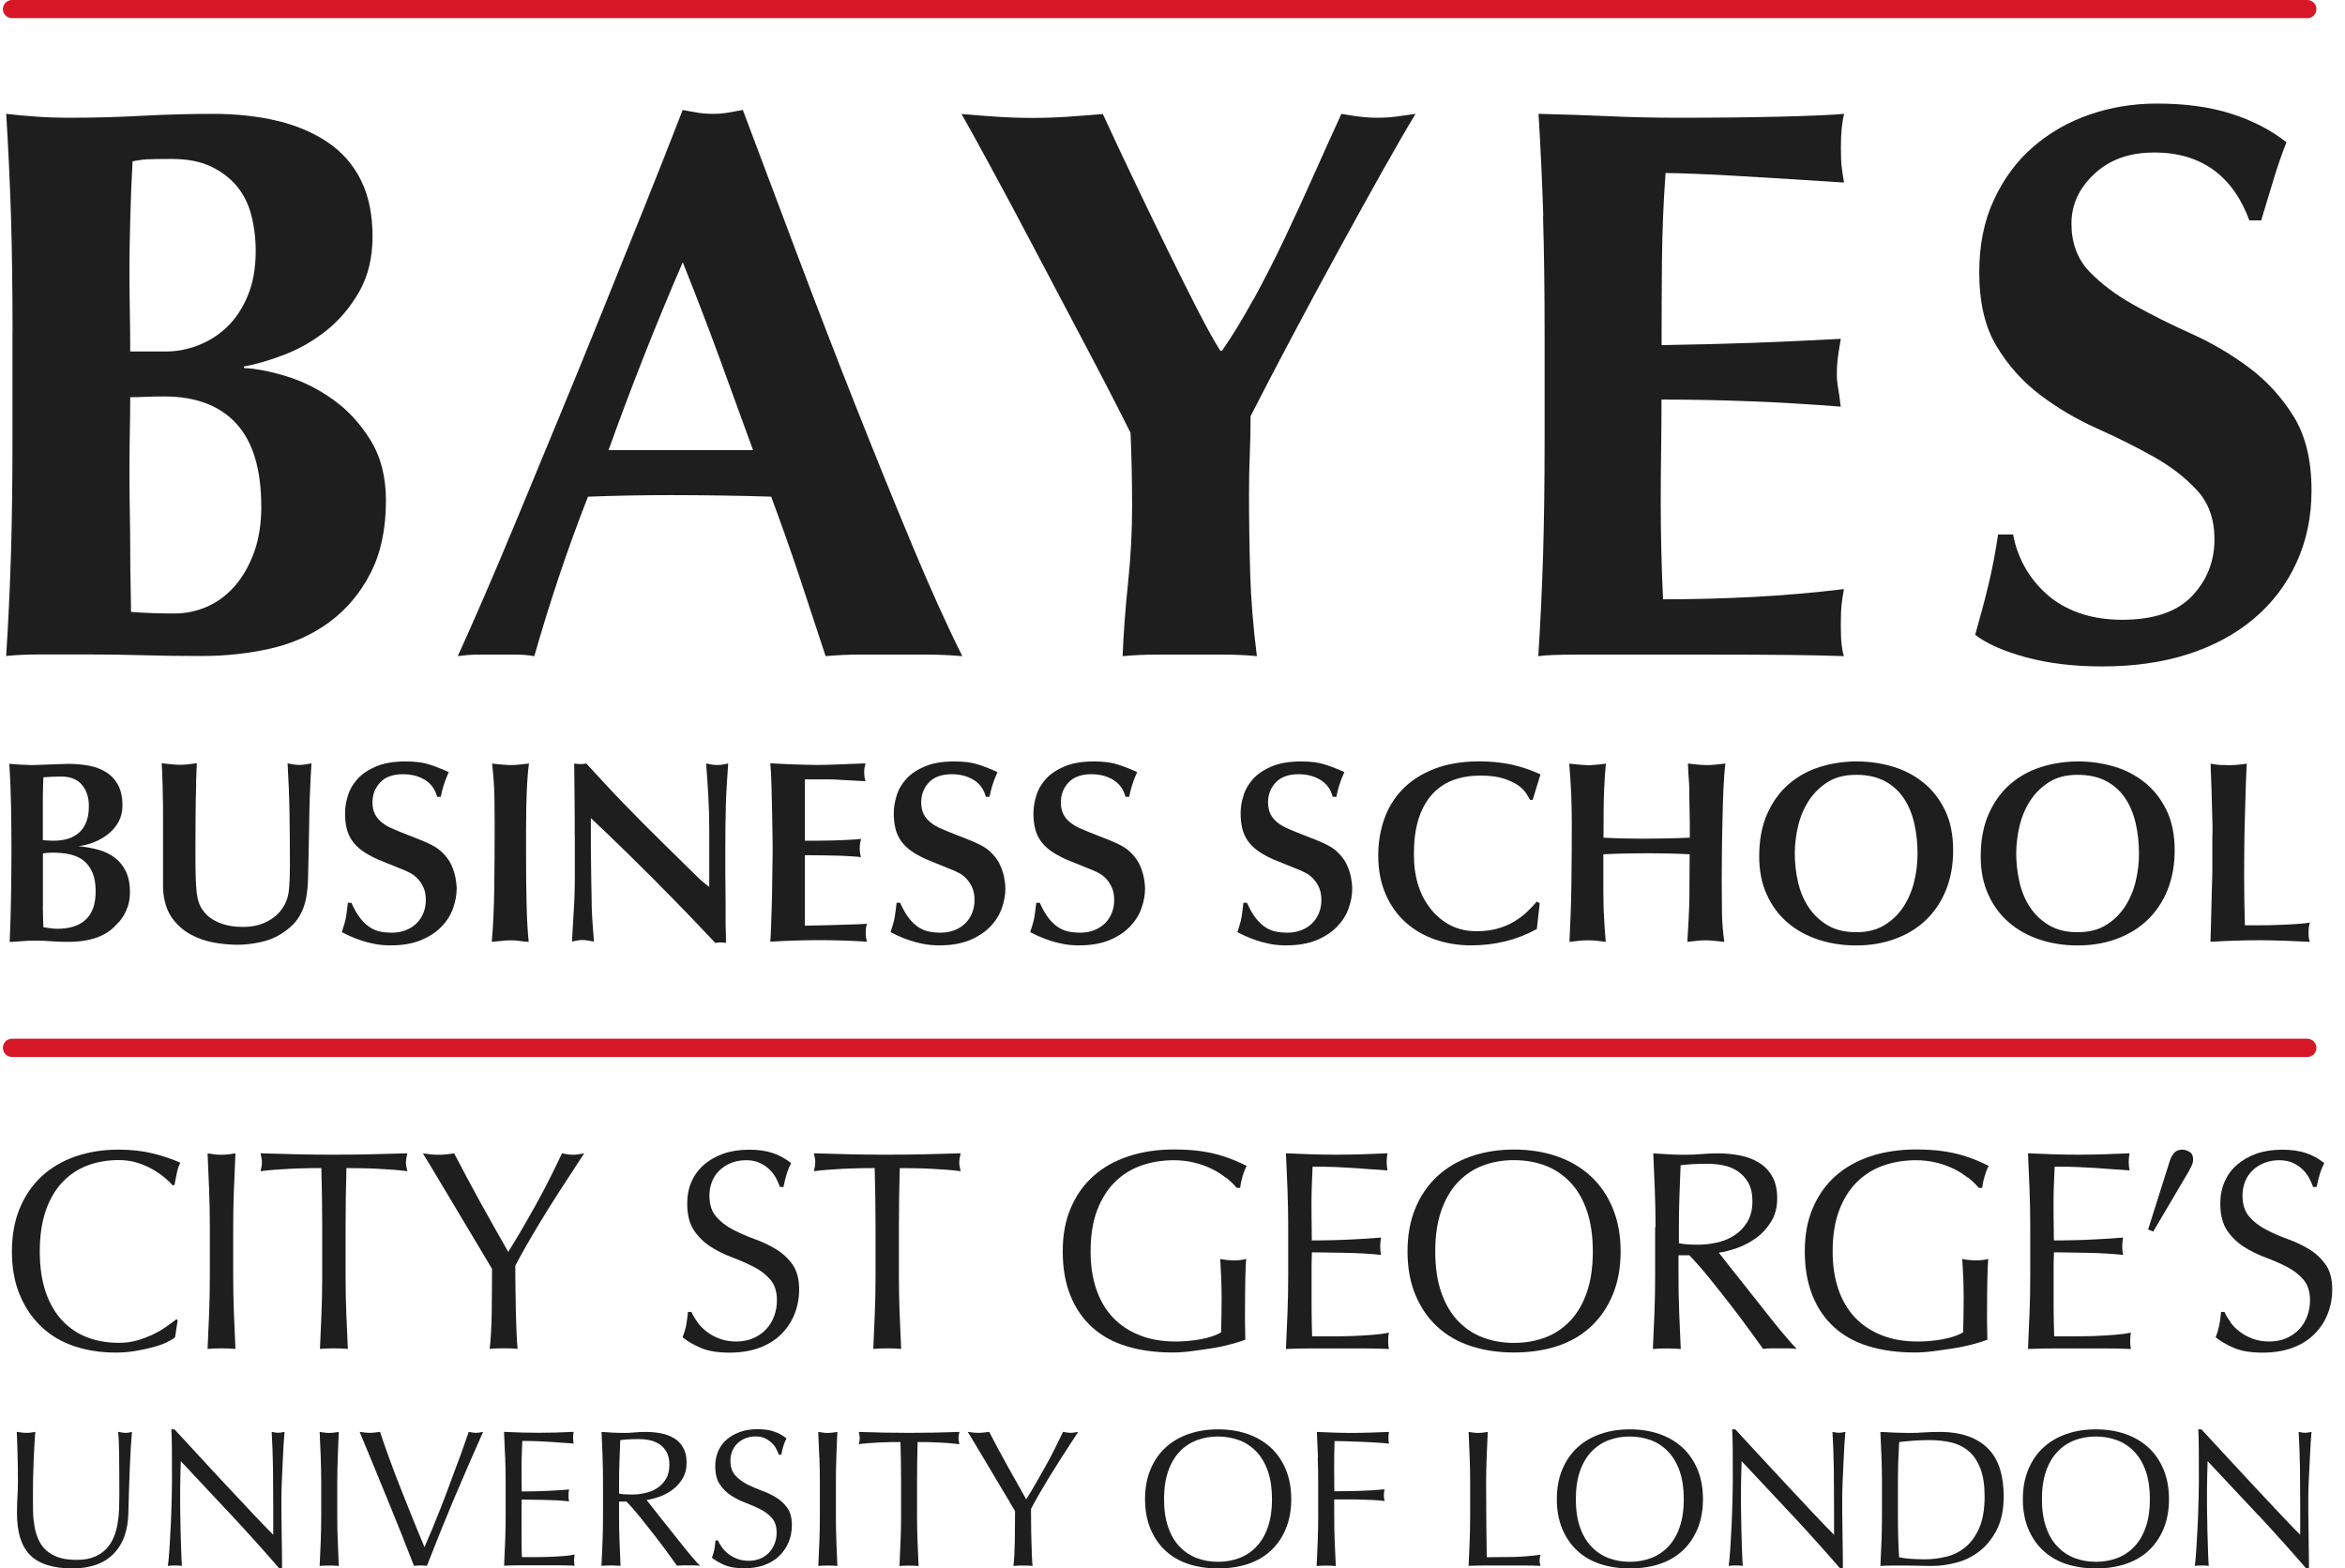
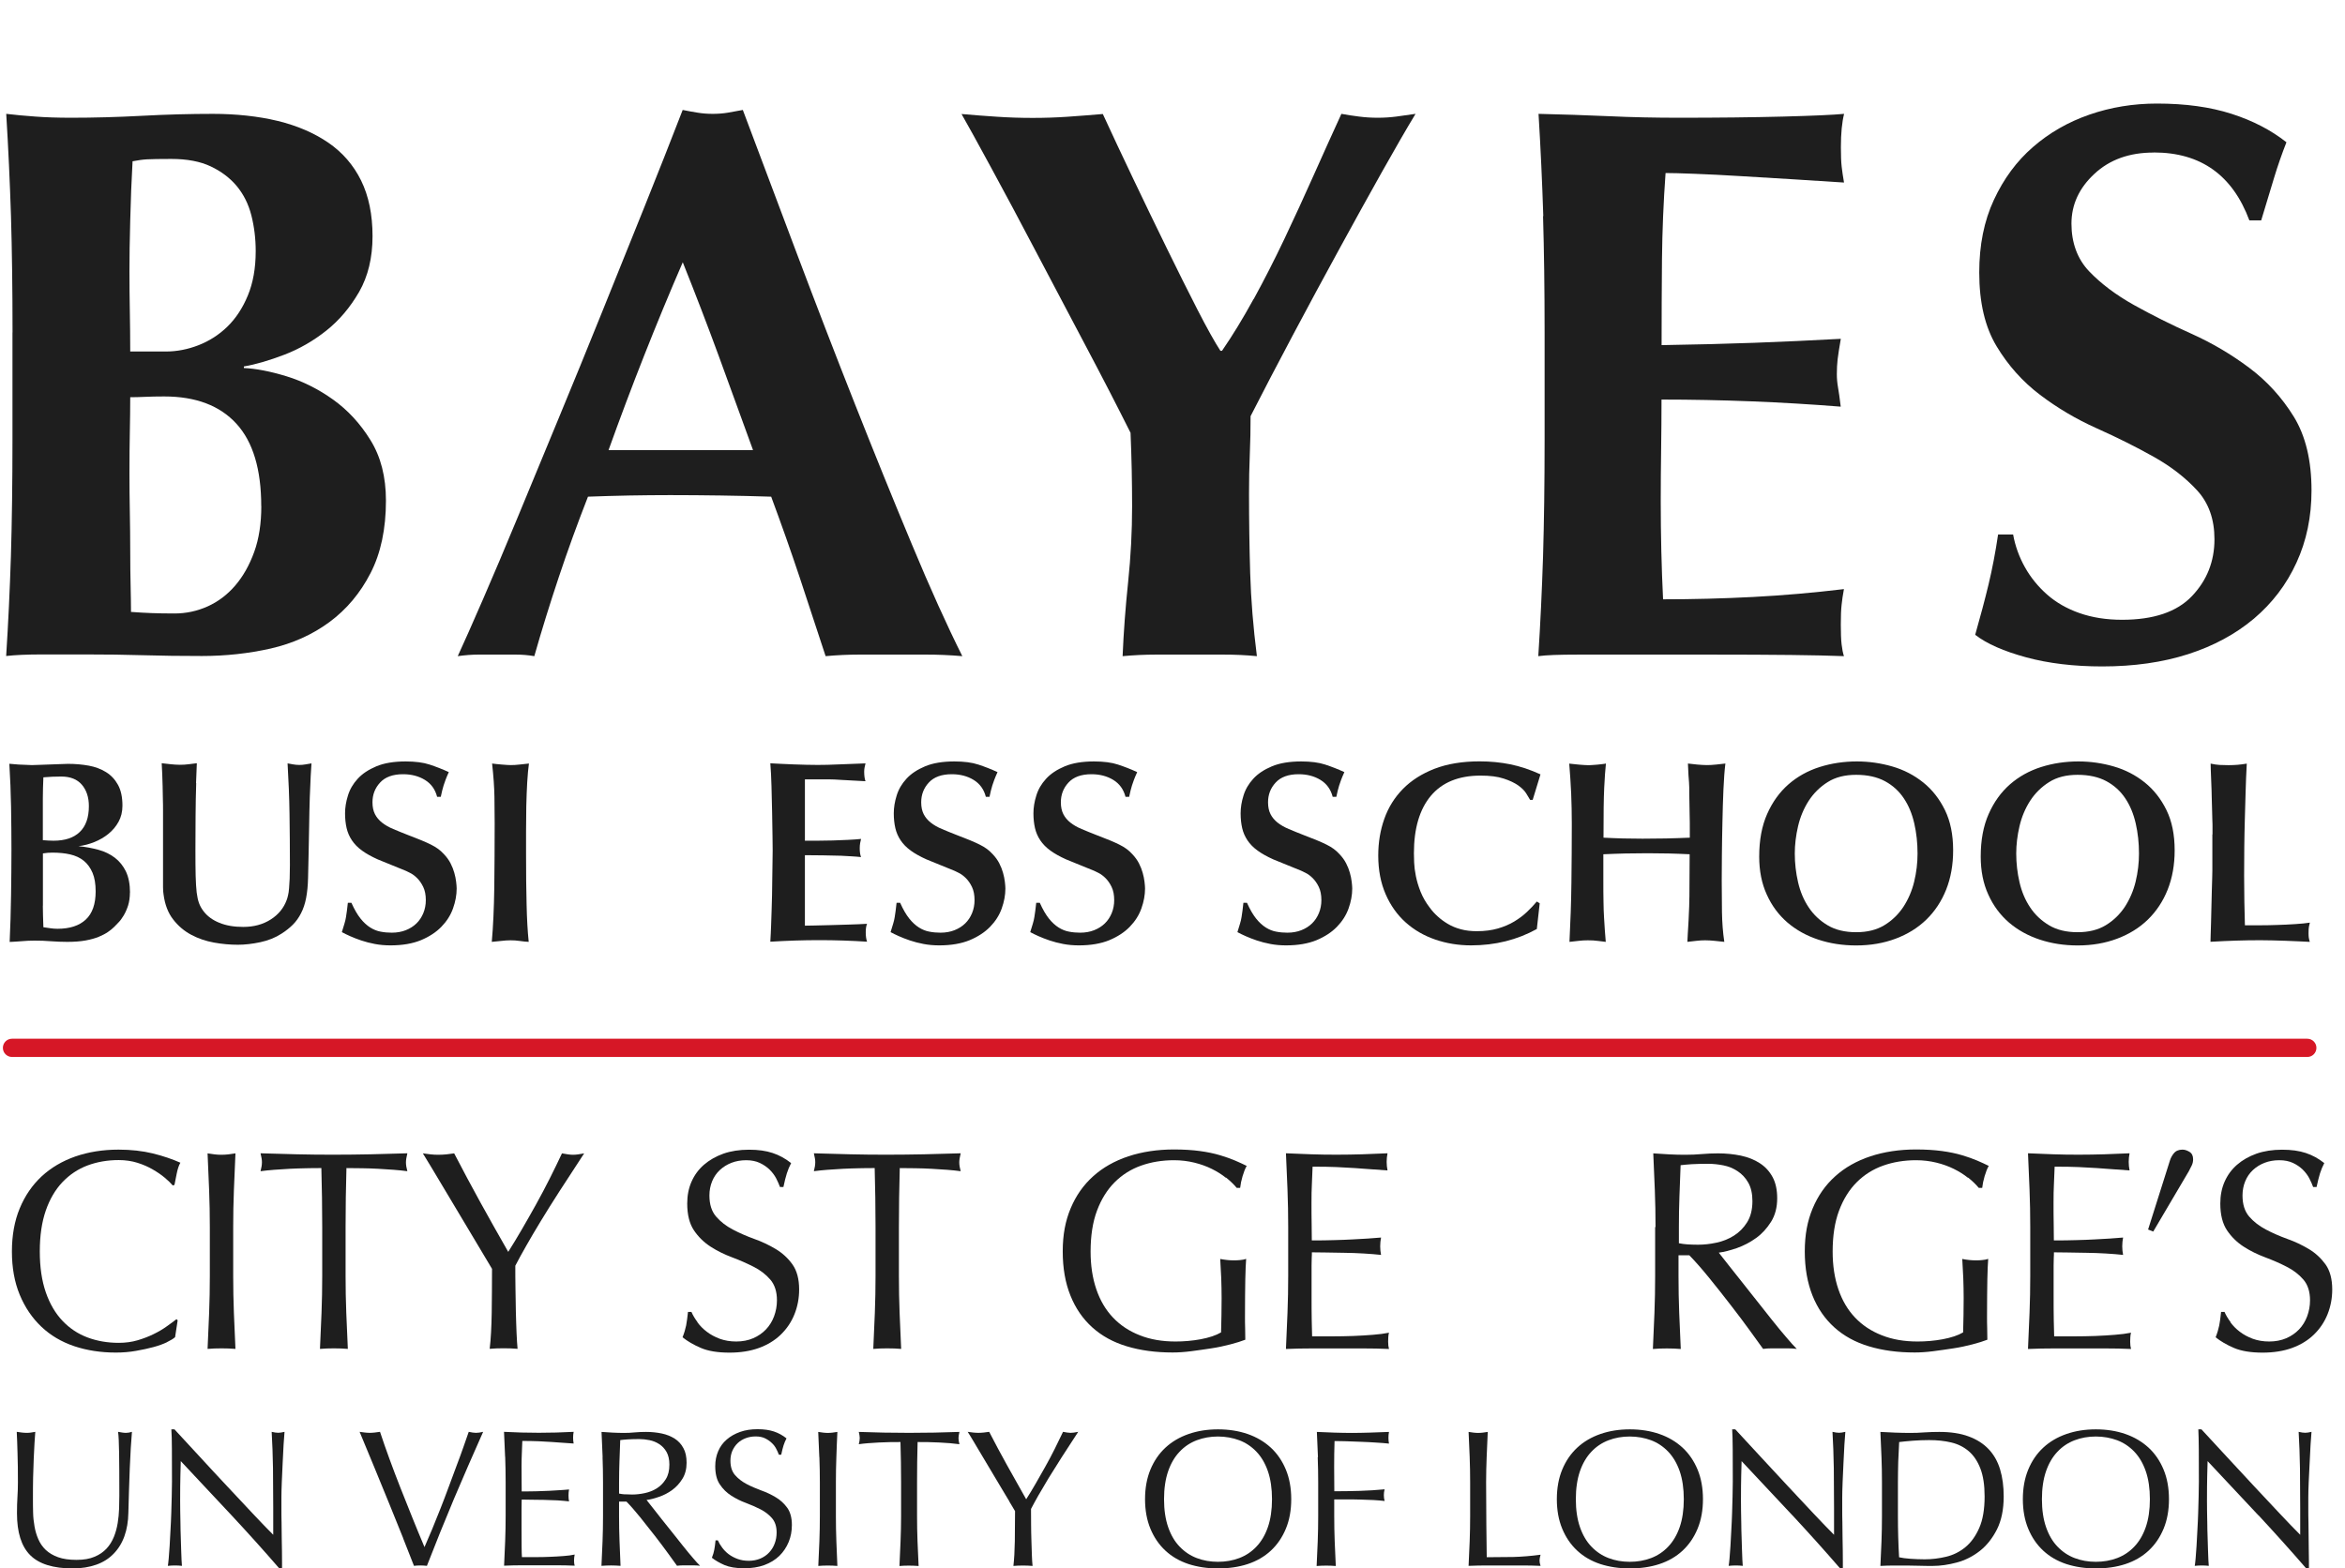
<svg xmlns="http://www.w3.org/2000/svg" version="1.1" viewBox="0 0 301.07 201.41">
  <defs>
    <style>
      .cls-1 {
        fill: #1e1e1e;
      }

      .cls-2 {
        fill: #1e1e1e;
      }

      .cls-3 {
        fill: #d61726;
      }
    </style>
  </defs>
  <g>
    <g id="Layer_1">
      <g>
        <g>
          <path class="cls-1" d="M21.44,172.36c-.48.23-1.05.44-1.72.62-.67.18-1.42.35-2.25.49-.83.15-1.69.22-2.6.22-1.92,0-3.7-.27-5.34-.82-1.63-.55-3.04-1.38-4.22-2.5-1.18-1.12-2.11-2.49-2.78-4.11s-1-3.47-1-5.54.33-3.92,1-5.54c.67-1.62,1.61-2.99,2.81-4.11,1.21-1.12,2.65-1.97,4.33-2.56,1.68-.58,3.53-.88,5.56-.88,1.61,0,3.08.17,4.4.49,1.33.33,2.5.73,3.53,1.19-.2.34-.35.8-.47,1.39-.12.58-.22,1.07-.29,1.46l-.22.07c-.24-.29-.58-.62-1.02-.99-.44-.37-.95-.72-1.54-1.06-.58-.34-1.24-.63-1.97-.86-.73-.23-1.54-.35-2.41-.35-1.44,0-2.77.23-4,.69s-2.3,1.18-3.22,2.14c-.91.96-1.63,2.18-2.14,3.65-.51,1.47-.77,3.22-.77,5.25s.26,3.77.77,5.25c.51,1.47,1.22,2.69,2.14,3.66.91.96,1.99,1.68,3.22,2.14s2.56.69,4,.69c.88,0,1.69-.11,2.43-.33.74-.22,1.42-.48,2.05-.79.62-.3,1.18-.63,1.68-.99s.92-.66,1.26-.93l.15.15-.33,2.16c-.22.2-.57.41-1.04.64Z" />
          <path class="cls-1" d="M26.85,152.84c-.06-1.55-.13-3.12-.2-4.73.32.05.62.09.91.13.29.04.58.05.88.05s.58-.02.88-.05c.29-.04.6-.08.91-.13-.07,1.61-.14,3.19-.2,4.73-.06,1.55-.09,3.12-.09,4.73v6.29c0,1.61.03,3.19.09,4.75.06,1.56.13,3.09.2,4.61-.56-.05-1.16-.07-1.79-.07s-1.23.02-1.79.07c.07-1.51.14-3.05.2-4.61s.09-3.14.09-4.75v-6.29c0-1.61-.03-3.19-.09-4.73Z" />
          <path class="cls-1" d="M41.27,150c-.63,0-1.3,0-1.99.02-.69.01-1.39.04-2.08.07-.69.04-1.37.08-2.01.13s-1.22.11-1.74.18c.12-.44.18-.83.18-1.17,0-.27-.06-.65-.18-1.13,1.61.05,3.18.09,4.71.13,1.54.04,3.11.05,4.71.05s3.18-.02,4.71-.05c1.54-.04,3.11-.08,4.72-.13-.12.49-.18.88-.18,1.17,0,.32.06.7.18,1.13-.51-.07-1.09-.13-1.74-.18-.65-.05-1.32-.09-2.01-.13-.69-.04-1.39-.06-2.08-.07s-1.36-.02-1.99-.02c-.07,2.51-.11,5.03-.11,7.57v6.29c0,1.61.03,3.19.09,4.75s.13,3.09.2,4.61c-.56-.05-1.16-.07-1.79-.07s-1.23.02-1.79.07c.07-1.51.14-3.05.2-4.61.06-1.56.09-3.14.09-4.75v-6.29c0-2.53-.04-5.06-.11-7.57Z" />
          <path class="cls-1" d="M63.17,162.94c-.24-.41-.6-1.02-1.08-1.81-.47-.79-1-1.67-1.57-2.63-.57-.96-1.18-1.97-1.81-3.03-.63-1.06-1.24-2.07-1.81-3.03-.57-.96-1.09-1.83-1.55-2.59s-.82-1.35-1.06-1.74c.34.05.68.09,1.01.13.33.04.66.05,1,.05s.68-.02,1-.05c.33-.04.66-.08,1.01-.13,1.1,2.12,2.21,4.2,3.34,6.25s2.33,4.18,3.6,6.4c.56-.88,1.14-1.84,1.75-2.89s1.22-2.12,1.83-3.22c.61-1.1,1.19-2.2,1.75-3.31.56-1.11,1.08-2.19,1.57-3.23.61.12,1.08.18,1.43.18s.82-.06,1.42-.18c-1.17,1.78-2.22,3.39-3.14,4.82-.93,1.44-1.74,2.74-2.45,3.91-.71,1.17-1.33,2.22-1.86,3.16-.54.94-1,1.79-1.39,2.54,0,.9,0,1.86.02,2.89s.03,2.03.05,3.01c.02.99.06,1.9.09,2.74.04.84.08,1.52.13,2.03-.56-.05-1.16-.07-1.79-.07s-1.23.02-1.79.07c.15-1.27.23-2.8.26-4.61.02-1.8.04-3.69.04-5.67Z" />
          <path class="cls-1" d="M89.54,169.8c.33.45.73.86,1.21,1.22.48.37,1.03.66,1.66.9.63.23,1.34.35,2.12.35s1.53-.14,2.17-.42c.65-.28,1.19-.66,1.64-1.13s.8-1.04,1.04-1.68c.24-.65.37-1.33.37-2.06,0-1.12-.29-2.01-.86-2.67-.57-.66-1.29-1.21-2.14-1.64s-1.77-.84-2.76-1.21c-.99-.37-1.91-.82-2.76-1.37-.85-.55-1.57-1.25-2.14-2.1-.57-.85-.86-2-.86-3.44,0-1.02.18-1.96.55-2.8s.9-1.57,1.59-2.17,1.53-1.08,2.5-1.43c.97-.34,2.07-.51,3.29-.51s2.18.14,3.03.42c.85.28,1.64.71,2.38,1.3-.22.42-.4.85-.55,1.32-.15.46-.29,1.05-.44,1.75h-.44c-.12-.34-.29-.71-.49-1.11-.21-.4-.49-.77-.84-1.12-.35-.34-.77-.63-1.26-.86-.49-.23-1.07-.35-1.75-.35s-1.31.11-1.88.33c-.57.22-1.07.53-1.5.93-.43.4-.76.88-.99,1.44-.23.56-.35,1.17-.35,1.83,0,1.15.29,2.05.86,2.71.57.66,1.28,1.21,2.14,1.66.85.45,1.77.85,2.76,1.21.99.35,1.91.79,2.76,1.3.85.51,1.57,1.17,2.14,1.97.57.8.86,1.88.86,3.22,0,1.12-.2,2.18-.6,3.18-.4,1-.99,1.87-1.75,2.61s-1.71,1.32-2.81,1.72c-1.11.4-2.37.6-3.78.6-1.51,0-2.74-.2-3.67-.6-.94-.4-1.72-.86-2.36-1.37.22-.56.37-1.07.46-1.52.08-.45.17-1.03.24-1.74h.44c.19.44.46.88.79,1.33Z" />
          <path class="cls-1" d="M112.31,150c-.63,0-1.3,0-1.99.02-.69.01-1.39.04-2.08.07-.69.04-1.37.08-2.01.13s-1.22.11-1.74.18c.12-.44.18-.83.18-1.17,0-.27-.06-.65-.18-1.13,1.61.05,3.18.09,4.71.13,1.54.04,3.11.05,4.71.05s3.18-.02,4.71-.05c1.54-.04,3.11-.08,4.72-.13-.12.49-.18.88-.18,1.17,0,.32.06.7.18,1.13-.51-.07-1.09-.13-1.74-.18-.65-.05-1.32-.09-2.01-.13-.69-.04-1.39-.06-2.08-.07s-1.36-.02-1.99-.02c-.07,2.51-.11,5.03-.11,7.57v6.29c0,1.61.03,3.19.09,4.75s.13,3.09.2,4.61c-.56-.05-1.16-.07-1.79-.07s-1.23.02-1.79.07c.07-1.51.14-3.05.2-4.61.06-1.56.09-3.14.09-4.75v-6.29c0-2.53-.04-5.06-.11-7.57Z" />
          <path class="cls-1" d="M157.4,151.25c-.55-.44-1.16-.82-1.83-1.15-.67-.33-1.41-.6-2.23-.8s-1.69-.31-2.61-.31c-1.51,0-2.92.23-4.22.69s-2.44,1.18-3.4,2.14-1.72,2.18-2.27,3.65c-.55,1.47-.82,3.22-.82,5.25,0,1.78.24,3.39.73,4.83s1.2,2.65,2.14,3.64c.94.99,2.08,1.75,3.44,2.28,1.35.54,2.88.8,4.59.8.51,0,1.05-.02,1.61-.07s1.1-.12,1.63-.22c.52-.1,1.01-.22,1.46-.37s.83-.32,1.15-.51c.02-.73.04-1.46.05-2.19.01-.73.02-1.47.02-2.23,0-.85-.02-1.71-.05-2.56-.04-.85-.08-1.67-.13-2.45.61.12,1.2.18,1.76.18.27,0,.54-.01.8-.04.27-.02.53-.07.77-.15-.05.56-.08,1.44-.11,2.65-.02,1.21-.04,2.8-.04,4.77,0,.49,0,.98.02,1.48.01.5.02.99.02,1.48-.51.2-1.15.4-1.92.6s-1.58.38-2.45.51-1.73.26-2.6.37-1.65.16-2.36.16c-2.17,0-4.12-.26-5.87-.79-1.74-.52-3.22-1.33-4.44-2.43s-2.16-2.46-2.81-4.09c-.66-1.63-.99-3.52-.99-5.67s.34-3.92,1.02-5.54c.68-1.62,1.64-2.99,2.89-4.11,1.24-1.12,2.75-1.97,4.51-2.56,1.77-.58,3.72-.88,5.87-.88,1.24,0,2.34.07,3.31.2.96.13,1.82.31,2.56.53.74.22,1.39.45,1.96.69.56.24,1.06.47,1.5.69-.2.34-.37.78-.53,1.32-.16.54-.26,1.04-.31,1.5h-.44c-.37-.44-.82-.88-1.37-1.32Z" />
          <path class="cls-1" d="M165.3,152.78c-.06-1.56-.13-3.12-.2-4.68,1.1.05,2.19.09,3.27.13,1.08.04,2.17.05,3.27.05s2.18-.02,3.25-.05c1.07-.04,2.16-.08,3.25-.13-.07.37-.11.73-.11,1.1s.04.73.11,1.1c-.78-.05-1.49-.1-2.14-.15s-1.33-.1-2.05-.15-1.5-.09-2.36-.13-1.88-.05-3.07-.05c-.02.78-.05,1.52-.09,2.23-.04.71-.05,1.51-.05,2.41,0,.95,0,1.88.02,2.78.01.9.02,1.58.02,2.05,1.07,0,2.04-.01,2.89-.04.85-.02,1.63-.05,2.34-.09.71-.04,1.36-.07,1.96-.11.6-.04,1.16-.08,1.7-.13-.07.37-.11.74-.11,1.13,0,.37.04.73.11,1.1-.63-.07-1.37-.13-2.21-.18-.84-.05-1.68-.08-2.52-.09-.84-.01-1.63-.02-2.38-.04-.74-.01-1.33-.02-1.77-.02,0,.22,0,.46-.02.71-.01.26-.02.58-.02.97v3.62c0,1.39,0,2.53.02,3.44.01.9.03,1.58.05,2.05h2.56c.93,0,1.83-.02,2.72-.05.89-.04,1.73-.08,2.52-.15.79-.06,1.48-.15,2.07-.27-.05.17-.08.36-.09.57-.01.21-.02.4-.02.57,0,.39.04.71.11.95-1.1-.05-2.19-.07-3.27-.07h-6.63c-1.1,0-2.21.02-3.33.07.07-1.56.14-3.11.2-4.66s.09-3.12.09-4.73v-6.29c0-1.61-.03-3.19-.09-4.75Z" />
-           <path class="cls-1" d="M180.71,160.71c0-2.07.33-3.92,1-5.54.67-1.62,1.61-2.99,2.81-4.11,1.21-1.12,2.65-1.97,4.33-2.56,1.68-.58,3.52-.88,5.52-.88s3.88.29,5.55.88c1.68.58,3.12,1.44,4.33,2.56,1.21,1.12,2.14,2.49,2.81,4.11.67,1.62,1.01,3.47,1.01,5.54s-.34,3.92-1.01,5.54-1.61,2.99-2.81,4.11c-1.21,1.12-2.65,1.96-4.33,2.5-1.68.55-3.53.82-5.55.82s-3.84-.27-5.52-.82c-1.68-.55-3.12-1.38-4.33-2.5-1.21-1.12-2.14-2.49-2.81-4.11s-1-3.47-1-5.54ZM204.5,160.71c0-2.02-.26-3.77-.77-5.25-.51-1.47-1.22-2.69-2.14-3.65s-1.99-1.68-3.22-2.14-2.56-.69-4-.69-2.74.23-3.97.69-2.3,1.18-3.22,2.14c-.91.96-1.62,2.18-2.14,3.65-.51,1.47-.77,3.22-.77,5.25s.26,3.77.77,5.25c.51,1.47,1.22,2.69,2.14,3.66.91.96,1.99,1.68,3.22,2.14s2.55.69,3.97.69,2.77-.23,4-.69,2.3-1.18,3.22-2.14c.91-.96,1.63-2.18,2.14-3.66.51-1.47.77-3.22.77-5.25Z" />
          <path class="cls-1" d="M212.55,157.57c0-1.61-.03-3.19-.09-4.73-.06-1.55-.13-3.12-.2-4.73.71.05,1.4.09,2.08.13.68.04,1.38.05,2.08.05s1.4-.03,2.08-.09c.68-.06,1.38-.09,2.08-.09,1.02,0,2,.1,2.92.29.93.2,1.74.52,2.43.97.7.45,1.24,1.04,1.64,1.77.4.73.6,1.64.6,2.74,0,1.17-.26,2.17-.79,3.02-.53.84-1.16,1.54-1.92,2.08-.76.55-1.57.97-2.43,1.28-.87.3-1.65.51-2.36.6.29.37.7.88,1.21,1.54s1.08,1.38,1.72,2.17c.63.79,1.29,1.62,1.97,2.49.68.87,1.34,1.69,1.97,2.49.63.79,1.23,1.52,1.79,2.17.56.66,1.01,1.16,1.35,1.5-.37-.05-.73-.07-1.1-.07h-2.16c-.37,0-.72.02-1.06.07-.37-.51-.92-1.28-1.66-2.3-.74-1.02-1.56-2.12-2.47-3.29-.9-1.17-1.82-2.33-2.76-3.49s-1.8-2.14-2.58-2.94h-1.39v2.67c0,1.61.03,3.19.09,4.75.06,1.56.13,3.09.2,4.61-.56-.05-1.16-.07-1.79-.07s-1.23.02-1.79.07c.07-1.51.14-3.05.2-4.61s.09-3.14.09-4.75v-6.29ZM215.55,159.65c.34.07.71.12,1.12.15.4.02.85.04,1.33.04.75,0,1.54-.08,2.36-.26.82-.17,1.56-.47,2.25-.9.68-.43,1.25-1,1.7-1.72s.68-1.63.68-2.72c0-.95-.18-1.74-.53-2.36-.35-.62-.81-1.11-1.37-1.48-.56-.37-1.17-.62-1.83-.75-.66-.13-1.3-.2-1.94-.2-.85,0-1.56.02-2.12.05-.56.04-1.04.08-1.43.13-.05,1.34-.1,2.67-.15,3.98-.05,1.32-.07,2.63-.07,3.95v2.08Z" />
          <path class="cls-1" d="M252.67,151.25c-.55-.44-1.16-.82-1.83-1.15-.67-.33-1.41-.6-2.23-.8s-1.69-.31-2.61-.31c-1.51,0-2.92.23-4.22.69-1.3.46-2.44,1.18-3.4,2.14s-1.72,2.18-2.27,3.65c-.55,1.47-.82,3.22-.82,5.25,0,1.78.24,3.39.73,4.83.49,1.44,1.2,2.65,2.14,3.64.94.99,2.08,1.75,3.44,2.28,1.35.54,2.88.8,4.59.8.51,0,1.05-.02,1.61-.07s1.1-.12,1.63-.22c.52-.1,1.01-.22,1.46-.37s.83-.32,1.15-.51c.02-.73.04-1.46.05-2.19.01-.73.02-1.47.02-2.23,0-.85-.02-1.71-.05-2.56-.04-.85-.08-1.67-.13-2.45.61.12,1.2.18,1.76.18.27,0,.54-.01.8-.04.27-.02.53-.07.77-.15-.05.56-.08,1.44-.11,2.65-.02,1.21-.04,2.8-.04,4.77,0,.49,0,.98.02,1.48.01.5.02.99.02,1.48-.51.2-1.15.4-1.92.6s-1.58.38-2.45.51-1.73.26-2.6.37-1.65.16-2.36.16c-2.17,0-4.12-.26-5.87-.79-1.74-.52-3.22-1.33-4.44-2.43s-2.16-2.46-2.81-4.09-.99-3.52-.99-5.67.34-3.92,1.02-5.54c.68-1.62,1.64-2.99,2.89-4.11,1.24-1.12,2.75-1.97,4.51-2.56,1.77-.58,3.72-.88,5.87-.88,1.24,0,2.34.07,3.31.2s1.82.31,2.56.53c.74.22,1.39.45,1.96.69.56.24,1.06.47,1.5.69-.2.34-.37.78-.53,1.32-.16.54-.26,1.04-.31,1.5h-.44c-.37-.44-.82-.88-1.37-1.32Z" />
          <path class="cls-1" d="M260.57,152.78c-.06-1.56-.13-3.12-.2-4.68,1.1.05,2.19.09,3.27.13,1.08.04,2.17.05,3.27.05s2.18-.02,3.25-.05c1.07-.04,2.16-.08,3.25-.13-.07.37-.11.73-.11,1.1s.04.73.11,1.1c-.78-.05-1.49-.1-2.14-.15s-1.33-.1-2.05-.15-1.5-.09-2.36-.13-1.88-.05-3.07-.05c-.02.78-.05,1.52-.09,2.23-.04.71-.05,1.51-.05,2.41,0,.95,0,1.88.02,2.78.01.9.02,1.58.02,2.05,1.07,0,2.04-.01,2.89-.04.85-.02,1.63-.05,2.34-.09.71-.04,1.36-.07,1.96-.11.6-.04,1.16-.08,1.7-.13-.07.37-.11.74-.11,1.13,0,.37.04.73.11,1.1-.63-.07-1.37-.13-2.21-.18-.84-.05-1.68-.08-2.52-.09-.84-.01-1.63-.02-2.38-.04-.74-.01-1.33-.02-1.77-.02,0,.22,0,.46-.02.71-.01.26-.02.58-.02.97v3.62c0,1.39,0,2.53.02,3.44.01.9.03,1.58.05,2.05h2.56c.93,0,1.83-.02,2.72-.05.89-.04,1.73-.08,2.52-.15.79-.06,1.48-.15,2.07-.27-.05.17-.08.36-.09.57-.01.21-.02.4-.02.57,0,.39.04.71.11.95-1.1-.05-2.19-.07-3.27-.07h-6.63c-1.1,0-2.21.02-3.33.07.07-1.56.14-3.11.2-4.66s.09-3.12.09-4.73v-6.29c0-1.61-.03-3.19-.09-4.75Z" />
          <path class="cls-1" d="M279.11,148.09c.24-.3.61-.46,1.1-.46.29,0,.59.1.9.29s.46.51.46.95c0,.29-.06.56-.18.8-.12.24-.24.49-.37.73l-4.57,7.75-.66-.26,2.81-8.88c.1-.32.27-.63.51-.93Z" />
          <path class="cls-1" d="M286.36,169.8c.33.45.73.86,1.21,1.22.48.37,1.03.66,1.66.9.63.23,1.34.35,2.12.35s1.53-.14,2.18-.42c.64-.28,1.19-.66,1.64-1.13s.8-1.04,1.04-1.68c.24-.65.37-1.33.37-2.06,0-1.12-.29-2.01-.86-2.67-.57-.66-1.29-1.21-2.14-1.64-.85-.44-1.77-.84-2.76-1.21s-1.91-.82-2.76-1.37c-.85-.55-1.57-1.25-2.14-2.1-.57-.85-.86-2-.86-3.44,0-1.02.18-1.96.55-2.8s.9-1.57,1.59-2.17c.7-.61,1.53-1.08,2.5-1.43.97-.34,2.07-.51,3.29-.51s2.18.14,3.04.42c.85.28,1.64.71,2.38,1.3-.22.42-.4.85-.55,1.32-.14.46-.29,1.05-.44,1.75h-.44c-.12-.34-.29-.71-.49-1.11-.21-.4-.49-.77-.84-1.12-.35-.34-.77-.63-1.26-.86-.49-.23-1.07-.35-1.76-.35s-1.31.11-1.88.33c-.57.22-1.07.53-1.5.93-.43.4-.76.88-.99,1.44-.23.56-.35,1.17-.35,1.83,0,1.15.29,2.05.86,2.71.57.66,1.29,1.21,2.14,1.66.85.45,1.77.85,2.76,1.21.99.35,1.91.79,2.76,1.3.85.51,1.56,1.17,2.14,1.97.57.8.86,1.88.86,3.22,0,1.12-.2,2.18-.6,3.18-.4,1-.99,1.87-1.75,2.61s-1.71,1.32-2.81,1.72-2.37.6-3.78.6c-1.51,0-2.73-.2-3.67-.6-.94-.4-1.72-.86-2.36-1.37.22-.56.37-1.07.46-1.52.09-.45.17-1.03.24-1.74h.44c.19.44.46.88.79,1.33Z" />
        </g>
-         <path class="cls-3" d="M296.23,2.33H1.54C.9,2.33.37,1.81.37,1.17S.9,0,1.54,0h294.69c.64,0,1.17.52,1.17,1.17s-.52,1.17-1.17,1.17Z" />
        <g>
          <path class="cls-2" d="M16.68,114.6c0,.62-.08,1.18-.23,1.67-.16.49-.35.92-.57,1.29-.22.37-.44.67-.67.9-.22.23-.4.42-.53.55-.22.22-.5.45-.82.67-.32.22-.72.43-1.18.62-.47.19-1.03.35-1.69.47-.66.12-1.44.18-2.35.18-.71,0-1.41-.03-2.1-.08-.69-.06-1.39-.08-2.1-.08-.53,0-1.07.02-1.6.07-.53.04-1.07.08-1.6.1.09-1.94.15-3.94.18-6.02.03-2.08.05-4.02.05-5.82s-.02-3.69-.05-5.52c-.03-1.84-.11-3.68-.22-5.52.42.04.82.08,1.2.1.38.02.95.04,1.7.07.18,0,.49-.01.93-.03.44-.02.91-.04,1.4-.05.49-.01.95-.03,1.39-.05.43-.02.74-.03.92-.03.93,0,1.82.08,2.65.23s1.57.43,2.22.83c.65.4,1.16.95,1.54,1.64.38.69.57,1.58.57,2.67,0,.78-.17,1.47-.5,2.07-.33.6-.77,1.12-1.3,1.55-.53.43-1.13.78-1.8,1.05-.67.27-1.35.45-2.04.53.91.09,1.77.25,2.57.47.8.22,1.5.56,2.1,1.02.6.46,1.07,1.05,1.42,1.77.34.72.52,1.63.52,2.72ZM5.5,107.89c.24.02.48.04.7.05.22.01.44.02.67.02,1.47,0,2.59-.37,3.37-1.12.78-.75,1.17-1.85,1.17-3.32,0-1.13-.3-2.05-.9-2.75s-1.48-1.05-2.64-1.05c-.78,0-1.55.03-2.3.1-.02.45-.04.9-.05,1.35-.01.46-.02.91-.02,1.35v5.37ZM5.5,116.3c0,.27,0,.68.02,1.23.01.56.03,1.07.05,1.54.33.04.63.09.9.13.27.04.57.07.9.07,1.58,0,2.79-.39,3.64-1.18.85-.79,1.27-2,1.27-3.62,0-.96-.13-1.75-.4-2.39-.27-.63-.64-1.15-1.12-1.54-.48-.39-1.06-.66-1.75-.82-.69-.16-1.46-.23-2.3-.23-.38,0-.78.03-1.2.1v6.71Z" />
          <path class="cls-2" d="M25.19,100.58c-.04,1.27-.07,2.66-.08,4.17-.01,1.51-.02,2.99-.02,4.44,0,1.34.01,2.43.03,3.29s.07,1.56.13,2.12c.07.56.17,1.01.3,1.37.13.36.32.7.57,1.03.49.65,1.17,1.15,2.04,1.5.87.36,1.89.53,3.07.53,1.36,0,2.53-.32,3.52-.95.99-.63,1.67-1.46,2.05-2.49.07-.18.13-.38.18-.62.06-.23.1-.53.13-.88s.06-.77.08-1.25c.02-.48.03-1.06.03-1.75,0-2.18-.02-4.36-.05-6.53-.03-2.17-.12-4.34-.25-6.53.24.04.49.09.73.13.24.04.5.07.77.07s.53-.02.8-.07c.27-.04.52-.09.77-.13l-.1,1.6c-.04.71-.08,1.64-.12,2.79s-.06,2.34-.08,3.59c-.02,1.25-.04,2.47-.07,3.67-.02,1.2-.04,2.23-.07,3.07-.02.98-.11,1.84-.25,2.57-.14.73-.36,1.39-.65,1.95-.29.57-.64,1.06-1.05,1.47-.41.41-.9.8-1.45,1.15-.78.51-1.69.88-2.72,1.1-1.03.22-2,.33-2.89.33-1,0-2.03-.09-3.07-.28-1.05-.19-2.02-.52-2.92-1-.9-.48-1.67-1.13-2.32-1.97-.65-.83-1.06-1.9-1.23-3.19-.04-.24-.07-.56-.07-.95v-9.9c0-.42,0-.9-.02-1.42s-.02-1.05-.03-1.59c-.01-.53-.03-1.06-.05-1.59-.02-.52-.04-1-.07-1.42.38.04.77.09,1.17.13s.79.07,1.17.07.75-.02,1.12-.07c.37-.04.72-.09,1.05-.13l-.1,2.54Z" />
          <path class="cls-2" d="M45.12,115.94c.38.85.77,1.52,1.17,2.02.4.5.82.88,1.25,1.15.43.27.88.45,1.34.53.46.09.93.13,1.42.13.67,0,1.27-.11,1.8-.32.53-.21.99-.5,1.37-.87.38-.37.67-.81.88-1.32.21-.51.32-1.07.32-1.67,0-.67-.11-1.23-.33-1.69-.22-.46-.48-.83-.78-1.13-.3-.3-.61-.53-.92-.68-.31-.16-.55-.27-.7-.33-.47-.2-1.04-.43-1.72-.7-.68-.27-1.25-.5-1.72-.7-.8-.36-1.47-.73-2.02-1.13-.55-.4-.98-.84-1.3-1.32-.32-.48-.55-1-.68-1.57-.13-.57-.2-1.2-.2-1.89,0-.73.12-1.5.37-2.29.24-.79.66-1.51,1.25-2.15.59-.65,1.39-1.18,2.39-1.6,1-.42,2.26-.63,3.77-.63,1.22,0,2.25.13,3.07.4.82.27,1.65.59,2.47.97-.18.4-.32.73-.42,1-.1.27-.18.51-.25.72-.07.21-.13.43-.18.65-.06.22-.12.49-.18.8h-.47c-.25-.96-.77-1.68-1.57-2.17-.8-.49-1.74-.73-2.8-.73-1.31,0-2.3.36-2.95,1.07-.66.71-.98,1.56-.98,2.54,0,.6.11,1.11.32,1.52.21.41.51.77.9,1.08.39.31.87.59,1.45.83.58.25,1.23.51,1.97.8.65.25,1.2.46,1.65.65.46.19.86.37,1.22.55.36.18.66.36.92.55.26.19.51.42.75.68.36.38.64.77.85,1.18.21.41.37.82.48,1.22.11.4.19.78.23,1.13.04.36.07.65.07.87,0,.85-.16,1.7-.47,2.57-.31.87-.81,1.65-1.49,2.35s-1.55,1.27-2.62,1.72c-1.07.44-2.37.67-3.91.67-.71,0-1.39-.06-2.02-.18-.63-.12-1.21-.27-1.74-.45-.52-.18-1-.36-1.42-.55-.42-.19-.78-.36-1.07-.52.13-.42.24-.78.33-1.08.09-.3.16-.58.2-.85.04-.27.08-.54.12-.82.03-.28.07-.62.12-1.02h.47Z" />
          <path class="cls-2" d="M63.51,105.76c0-1.07-.01-2.21-.03-3.44-.02-1.22-.12-2.65-.3-4.27.31.04.72.09,1.23.13.51.04.89.07,1.13.07.38,0,.77-.02,1.17-.07s.8-.09,1.2-.13c-.09.62-.16,1.42-.22,2.39-.06.97-.09,2-.12,3.09-.02,1.09-.03,2.18-.03,3.25v2.89c0,2.49.02,4.66.07,6.49.04,1.84.13,3.43.27,4.79-.38-.02-.77-.06-1.17-.12s-.79-.08-1.17-.08-.78.03-1.2.08-.82.09-1.2.12c.18-2,.28-4.32.32-6.94.03-2.63.05-5.37.05-8.24Z" />
-           <path class="cls-2" d="M73.79,107.43c0-1.58,0-3.15-.02-4.71-.01-1.56-.03-3.12-.05-4.67.13.02.27.04.4.05.13.01.27.02.4.02s.26,0,.38-.02c.12-.01.25-.03.38-.05.8.87,1.59,1.72,2.37,2.57.78.85,1.58,1.69,2.4,2.54.82.85,1.68,1.72,2.57,2.62.89.9,1.84,1.84,2.84,2.82l3.94,3.87c.31.31.57.56.78.73.21.18.51.41.88.7v-7.41c0-1.42-.04-2.84-.12-4.26s-.17-2.81-.28-4.19c.2.04.41.09.63.13s.49.07.8.07.57-.02.78-.07.42-.09.62-.13c-.07,1-.13,1.93-.18,2.77-.06.85-.09,1.7-.12,2.55-.02.86-.04,1.76-.05,2.7-.01.95-.02,2.03-.02,3.25v1.9c0,.78,0,1.59.02,2.42.01.83.02,1.63.02,2.39v2.47c0,.29,0,.6.02.92.01.32.02.63.02.93v.75c-.11-.02-.22-.04-.33-.05-.11-.01-.22-.02-.33-.02s-.23,0-.35.02-.24.03-.35.05c-.71-.76-1.52-1.61-2.42-2.55-.9-.95-1.84-1.92-2.82-2.92-.98-1-1.98-2.01-3-3.04-1.02-1.02-2.01-2-2.97-2.94-.96-.93-1.85-1.8-2.67-2.59-.82-.79-1.52-1.45-2.1-1.99v3.05c0,.9,0,1.76.02,2.57.01.81.02,1.61.03,2.39.01.78.03,1.61.05,2.5,0,.49,0,.9.02,1.22.01.32.03.66.05,1.02.02.36.05.77.08,1.25.03.48.08,1.1.15,1.85-.18-.02-.41-.06-.7-.12-.29-.06-.56-.08-.8-.08s-.48.02-.7.07c-.22.04-.43.09-.63.13l.27-4.64c.02-.22.04-.53.05-.92.01-.39.02-.8.03-1.23.01-.43.02-.85.02-1.23v-5.49Z" />
          <path class="cls-2" d="M103.33,107.96h1.59c.63,0,1.3-.01,1.99-.03.69-.02,1.36-.05,2-.08.65-.03,1.19-.07,1.64-.12-.04.18-.08.36-.12.55-.03.19-.05.41-.05.65,0,.49.06.87.17,1.13-.45-.04-.88-.08-1.3-.1s-.85-.04-1.27-.07c-.78-.02-1.55-.04-2.32-.05-.77-.01-1.54-.02-2.32-.02v9.05c.22,0,.63,0,1.22-.02.59-.01,1.27-.03,2.04-.05.77-.02,1.57-.04,2.4-.07.83-.02,1.61-.06,2.32-.1-.11.25-.17.61-.17,1.1s.06.89.17,1.2c-2-.13-4.05-.2-6.14-.2s-4.12.07-6.28.2c.04-.71.08-1.41.1-2.09s.04-1.37.07-2.09c.02-.49.04-1.08.05-1.79.01-.7.02-1.41.03-2.14.01-.72.02-1.41.03-2.07.01-.66.02-1.17.02-1.55,0-.36,0-.98-.02-1.87-.01-.89-.03-1.89-.05-2.99-.02-1.1-.05-2.22-.08-3.35s-.08-2.12-.15-2.97c.4.02.86.04,1.38.07.52.02,1.05.04,1.6.07.55.02,1.09.04,1.63.05.54.01,1.03.02,1.47.02.78,0,1.7-.02,2.75-.07,1.06-.04,2.19-.09,3.39-.13-.04.2-.08.38-.12.53-.03.16-.05.33-.05.53,0,.53.06.95.17,1.23l-3.14-.17c-.31-.02-.58-.04-.82-.05-.23-.01-.51-.02-.82-.02h-3v7.84Z" />
          <path class="cls-2" d="M115.57,115.94c.38.85.77,1.52,1.17,2.02.4.5.82.88,1.25,1.15.43.27.88.45,1.34.53.46.09.93.13,1.42.13.67,0,1.27-.11,1.8-.32.53-.21.99-.5,1.37-.87.38-.37.67-.81.88-1.32.21-.51.32-1.07.32-1.67,0-.67-.11-1.23-.33-1.69-.22-.46-.48-.83-.78-1.13-.3-.3-.61-.53-.92-.68-.31-.16-.55-.27-.7-.33-.47-.2-1.04-.43-1.72-.7-.68-.27-1.25-.5-1.72-.7-.8-.36-1.47-.73-2.02-1.13-.55-.4-.98-.84-1.3-1.32-.32-.48-.55-1-.68-1.57-.13-.57-.2-1.2-.2-1.89,0-.73.12-1.5.37-2.29.24-.79.66-1.51,1.25-2.15.59-.65,1.39-1.18,2.39-1.6,1-.42,2.26-.63,3.77-.63,1.22,0,2.25.13,3.07.4.82.27,1.65.59,2.47.97-.18.4-.32.73-.42,1-.1.27-.18.51-.25.72-.07.21-.13.43-.18.65-.06.22-.12.49-.18.8h-.47c-.25-.96-.77-1.68-1.57-2.17-.8-.49-1.74-.73-2.8-.73-1.31,0-2.3.36-2.95,1.07-.66.71-.98,1.56-.98,2.54,0,.6.11,1.11.32,1.52.21.41.51.77.9,1.08.39.31.87.59,1.45.83.58.25,1.23.51,1.97.8.65.25,1.2.46,1.65.65.46.19.86.37,1.22.55.36.18.66.36.92.55.26.19.51.42.75.68.36.38.64.77.85,1.18.21.41.37.82.48,1.22.11.4.19.78.23,1.13.04.36.07.65.07.87,0,.85-.16,1.7-.47,2.57-.31.87-.81,1.65-1.49,2.35s-1.55,1.27-2.62,1.72c-1.07.44-2.37.67-3.91.67-.71,0-1.39-.06-2.02-.18-.63-.12-1.21-.27-1.74-.45-.52-.18-1-.36-1.42-.55-.42-.19-.78-.36-1.07-.52.13-.42.24-.78.33-1.08.09-.3.16-.58.2-.85.04-.27.08-.54.12-.82.03-.28.07-.62.12-1.02h.47Z" />
          <path class="cls-2" d="M133.5,115.94c.38.85.77,1.52,1.17,2.02.4.5.82.88,1.25,1.15.43.27.88.45,1.34.53.46.09.93.13,1.42.13.67,0,1.27-.11,1.8-.32.53-.21.99-.5,1.37-.87.38-.37.67-.81.88-1.32.21-.51.32-1.07.32-1.67,0-.67-.11-1.23-.33-1.69-.22-.46-.48-.83-.78-1.13-.3-.3-.61-.53-.92-.68-.31-.16-.55-.27-.7-.33-.47-.2-1.04-.43-1.72-.7-.68-.27-1.25-.5-1.72-.7-.8-.36-1.47-.73-2.02-1.13-.55-.4-.98-.84-1.3-1.32-.32-.48-.55-1-.68-1.57-.13-.57-.2-1.2-.2-1.89,0-.73.12-1.5.37-2.29.24-.79.66-1.51,1.25-2.15.59-.65,1.39-1.18,2.39-1.6,1-.42,2.26-.63,3.77-.63,1.22,0,2.25.13,3.07.4.82.27,1.65.59,2.47.97-.18.4-.32.73-.42,1-.1.27-.18.51-.25.72-.07.21-.13.43-.18.65-.06.22-.12.49-.18.8h-.47c-.25-.96-.77-1.68-1.57-2.17-.8-.49-1.74-.73-2.8-.73-1.31,0-2.3.36-2.95,1.07-.66.71-.98,1.56-.98,2.54,0,.6.11,1.11.32,1.52.21.41.51.77.9,1.08.39.31.87.59,1.45.83.58.25,1.23.51,1.97.8.65.25,1.2.46,1.65.65.46.19.86.37,1.22.55.36.18.66.36.92.55.26.19.51.42.75.68.36.38.64.77.85,1.18.21.41.37.82.48,1.22.11.4.19.78.23,1.13.04.36.07.65.07.87,0,.85-.16,1.7-.47,2.57-.31.87-.81,1.65-1.49,2.35s-1.55,1.27-2.62,1.72c-1.07.44-2.37.67-3.91.67-.71,0-1.39-.06-2.02-.18-.63-.12-1.21-.27-1.74-.45-.52-.18-1-.36-1.42-.55-.42-.19-.78-.36-1.07-.52.13-.42.24-.78.33-1.08.09-.3.16-.58.2-.85.04-.27.08-.54.12-.82.03-.28.07-.62.12-1.02h.47Z" />
          <path class="cls-2" d="M160.1,115.94c.38.85.77,1.52,1.17,2.02.4.5.82.88,1.25,1.15.43.27.88.45,1.34.53.46.09.93.13,1.42.13.67,0,1.27-.11,1.8-.32.53-.21.99-.5,1.37-.87.38-.37.67-.81.88-1.32.21-.51.32-1.07.32-1.67,0-.67-.11-1.23-.33-1.69-.22-.46-.48-.83-.78-1.13-.3-.3-.61-.53-.92-.68-.31-.16-.55-.27-.7-.33-.47-.2-1.04-.43-1.72-.7-.68-.27-1.25-.5-1.72-.7-.8-.36-1.47-.73-2.02-1.13-.55-.4-.98-.84-1.3-1.32-.32-.48-.55-1-.68-1.57-.13-.57-.2-1.2-.2-1.89,0-.73.12-1.5.37-2.29.24-.79.66-1.51,1.25-2.15.59-.65,1.39-1.18,2.39-1.6,1-.42,2.26-.63,3.77-.63,1.22,0,2.25.13,3.07.4.82.27,1.65.59,2.47.97-.18.4-.32.73-.42,1-.1.27-.18.51-.25.72-.07.21-.13.43-.18.65-.06.22-.12.49-.18.8h-.47c-.25-.96-.77-1.68-1.57-2.17-.8-.49-1.74-.73-2.8-.73-1.31,0-2.3.36-2.95,1.07-.66.71-.98,1.56-.98,2.54,0,.6.11,1.11.32,1.52.21.41.51.77.9,1.08.39.31.87.59,1.45.83.58.25,1.23.51,1.97.8.65.25,1.2.46,1.65.65.46.19.86.37,1.22.55.36.18.66.36.92.55.26.19.51.42.75.68.36.38.64.77.85,1.18.21.41.37.82.48,1.22.11.4.19.78.23,1.13.04.36.07.65.07.87,0,.85-.16,1.7-.47,2.57-.31.87-.81,1.65-1.49,2.35s-1.55,1.27-2.62,1.72c-1.07.44-2.37.67-3.91.67-.71,0-1.39-.06-2.02-.18-.63-.12-1.21-.27-1.74-.45-.52-.18-1-.36-1.42-.55-.42-.19-.78-.36-1.07-.52.13-.42.24-.78.33-1.08.09-.3.16-.58.2-.85.04-.27.08-.54.12-.82.03-.28.07-.62.12-1.02h.47Z" />
          <path class="cls-2" d="M196.78,102.72h-.33c-.11-.2-.28-.48-.5-.83-.22-.36-.57-.7-1.03-1.03-.47-.33-1.09-.63-1.87-.88-.78-.26-1.77-.38-2.97-.38-2.8,0-4.93.87-6.38,2.6-1.45,1.74-2.17,4.19-2.17,7.38,0,.29.01.69.03,1.2.02.51.09,1.08.22,1.72s.32,1.3.6,2c.28.7.67,1.39,1.18,2.05.29.4.63.78,1.02,1.13.39.36.83.68,1.32.97.49.29,1.04.52,1.65.68.61.17,1.3.25,2.05.25,1.02,0,1.93-.12,2.72-.35.79-.23,1.49-.53,2.1-.9.61-.37,1.15-.77,1.62-1.22.47-.44.89-.89,1.27-1.34l.37.23-.37,3.3c-2.54,1.4-5.35,2.1-8.44,2.1-1.62,0-3.16-.25-4.61-.75s-2.71-1.23-3.79-2.2c-1.08-.97-1.94-2.17-2.57-3.62-.63-1.45-.95-3.1-.95-4.97,0-1.67.26-3.24.78-4.71.52-1.47,1.32-2.75,2.39-3.84,1.07-1.09,2.42-1.95,4.06-2.59,1.64-.63,3.57-.95,5.79-.95,1.38,0,2.69.13,3.94.38,1.25.26,2.54.68,3.87,1.29l-1,3.27Z" />
          <path class="cls-2" d="M216.94,109.7c-.91-.04-1.81-.08-2.7-.1-.89-.02-1.79-.03-2.7-.03-.95,0-1.9.01-2.85.03-.94.02-1.89.06-2.84.1v3.34c0,1.07,0,1.99.02,2.75.01.77.03,1.45.07,2.04.03.59.07,1.12.1,1.6.03.48.07.98.12,1.52-.25-.02-.57-.06-.98-.12-.41-.06-.85-.08-1.32-.08-.4,0-.8.02-1.18.07-.39.04-.78.09-1.18.13.13-2.56.22-5.09.25-7.59.03-2.5.05-5.03.05-7.59,0-1.31-.03-2.6-.08-3.87-.06-1.27-.14-2.55-.25-3.84.33.04.75.09,1.25.13s.88.07,1.15.07c.16,0,.34,0,.57-.02.22-.01.44-.03.67-.05s.43-.04.62-.07c.19-.02.34-.04.45-.07-.04.47-.08.93-.12,1.39-.03.46-.07,1.03-.1,1.72-.03.69-.06,1.54-.07,2.55-.01,1.01-.02,2.3-.02,3.86.84.04,1.68.08,2.51.1.83.02,1.67.03,2.51.03,1.02,0,2.03-.01,3.03-.03,1-.02,2.01-.06,3.03-.1v-1.15c0-.54,0-1.12-.02-1.74-.01-.61-.02-1.19-.03-1.74-.01-.54-.02-.92-.02-1.12v-.68c0-.19-.01-.41-.03-.67-.02-.26-.04-.57-.07-.93-.02-.37-.04-.86-.07-1.49.31.04.71.09,1.18.13.47.04.9.07,1.28.07.31,0,.71-.02,1.18-.07s.86-.09,1.17-.13c-.11.87-.19,1.98-.25,3.32-.06,1.35-.1,2.74-.13,4.19-.03,1.45-.06,2.84-.07,4.19-.01,1.35-.02,2.45-.02,3.32,0,1.34.01,2.68.03,4.04.02,1.36.12,2.64.3,3.84-.4-.04-.81-.09-1.23-.13-.41-.04-.82-.07-1.23-.07-.36,0-.74.02-1.14.07-.4.04-.78.09-1.14.13,0-.16.02-.49.05-1s.07-1.08.1-1.7c.03-.62.06-1.23.08-1.82.02-.59.03-1.04.03-1.35l.03-5.37Z" />
          <path class="cls-2" d="M238.4,97.78c1.56,0,3.08.22,4.56.65,1.48.43,2.8,1.12,3.96,2.05,1.16.93,2.09,2.12,2.79,3.55.7,1.44,1.05,3.15,1.05,5.16,0,1.87-.3,3.55-.9,5.06-.6,1.5-1.45,2.78-2.54,3.84-1.09,1.06-2.4,1.87-3.94,2.45s-3.23.87-5.07.87c-1.74,0-3.36-.25-4.87-.75s-2.83-1.23-3.96-2.2c-1.12-.97-2.01-2.16-2.65-3.59-.65-1.42-.97-3.05-.97-4.87,0-2.11.34-3.94,1.02-5.47.68-1.54,1.59-2.8,2.74-3.81,1.15-1,2.48-1.74,3.99-2.22,1.51-.48,3.12-.72,4.81-.72ZM230.43,109.6c0,1.25.14,2.48.42,3.69.28,1.21.73,2.29,1.37,3.24.63.95,1.45,1.71,2.44,2.3.99.59,2.21.88,3.65.88s2.63-.3,3.62-.9c.99-.6,1.8-1.39,2.44-2.35.63-.97,1.1-2.05,1.39-3.25.29-1.2.43-2.4.43-3.6,0-1.36-.14-2.65-.42-3.87-.28-1.22-.72-2.3-1.34-3.22-.61-.92-1.42-1.66-2.42-2.2-1-.54-2.24-.82-3.7-.82s-2.67.31-3.65.93c-.99.62-1.8,1.42-2.44,2.4-.63.98-1.09,2.07-1.37,3.27-.28,1.2-.42,2.37-.42,3.5Z" />
          <path class="cls-2" d="M266.84,97.78c1.56,0,3.08.22,4.56.65,1.48.43,2.8,1.12,3.96,2.05,1.16.93,2.09,2.12,2.79,3.55s1.05,3.15,1.05,5.16c0,1.87-.3,3.55-.9,5.06-.6,1.5-1.45,2.78-2.54,3.84-1.09,1.06-2.4,1.87-3.94,2.45s-3.23.87-5.07.87c-1.74,0-3.36-.25-4.87-.75s-2.83-1.23-3.96-2.2c-1.12-.97-2.01-2.16-2.65-3.59-.65-1.42-.97-3.05-.97-4.87,0-2.11.34-3.94,1.02-5.47.68-1.54,1.59-2.8,2.74-3.81,1.15-1,2.48-1.74,3.99-2.22,1.51-.48,3.12-.72,4.81-.72ZM258.86,109.6c0,1.25.14,2.48.42,3.69.28,1.21.73,2.29,1.37,3.24.63.95,1.45,1.71,2.44,2.3.99.59,2.21.88,3.65.88s2.63-.3,3.62-.9c.99-.6,1.8-1.39,2.44-2.35.63-.97,1.1-2.05,1.39-3.25.29-1.2.43-2.4.43-3.6,0-1.36-.14-2.65-.42-3.87-.28-1.22-.72-2.3-1.34-3.22-.61-.92-1.42-1.66-2.42-2.2-1-.54-2.24-.82-3.7-.82s-2.67.31-3.65.93c-.99.62-1.8,1.42-2.44,2.4-.63.98-1.09,2.07-1.37,3.27-.28,1.2-.42,2.37-.42,3.5Z" />
          <path class="cls-2" d="M284.06,107.16v-.93c0-.27,0-.56-.02-.88-.01-.32-.02-.71-.03-1.17-.01-.46-.03-1.05-.05-1.79,0-.18,0-.47-.02-.88s-.03-.85-.05-1.3c-.02-.46-.04-.89-.05-1.3-.01-.41-.02-.7-.02-.85.42.09.81.15,1.15.17.34.02.73.03,1.15.03s.81-.02,1.17-.05.75-.08,1.17-.15c-.07,1.27-.12,2.49-.15,3.66-.03,1.17-.07,2.34-.1,3.51-.03,1.17-.06,2.35-.07,3.53-.01,1.18-.02,2.42-.02,3.71,0,1.18.01,2.3.03,3.36.02,1.06.04,2.06.07,2.99h1.94c.65,0,1.36-.01,2.15-.04.79-.02,1.57-.06,2.35-.11.78-.05,1.41-.11,1.9-.19-.04.18-.08.35-.12.52-.03.17-.05.44-.05.82,0,.25.01.44.03.58.02.15.07.33.13.55-.42-.02-.91-.04-1.45-.07-.55-.02-1.11-.04-1.69-.07-.58-.02-1.15-.04-1.72-.05-.57-.01-1.07-.02-1.52-.02-1.07,0-2.09.02-3.07.05-.98.03-2.08.08-3.3.15,0-.09,0-.36.02-.8.01-.44.03-.98.05-1.62s.04-1.31.05-2.04.03-1.41.05-2.05c.02-.65.04-1.21.05-1.69.01-.48.02-.78.02-.92v-4.67Z" />
        </g>
        <path class="cls-3" d="M296.23,135.73H1.54c-.64,0-1.17-.52-1.17-1.17s.52-1.17,1.17-1.17h294.69c.64,0,1.17.52,1.17,1.17s-.52,1.17-1.17,1.17Z" />
        <g>
          <path class="cls-2" d="M1.61,42.7c0-5.61-.07-10.59-.2-14.95-.14-4.36-.34-8.73-.61-13.13,1.15.14,2.4.25,3.75.35,1.35.1,2.87.15,4.56.15,2.9,0,5.95-.08,9.12-.25,3.17-.17,6.22-.25,9.12-.25s5.81.3,8.31.91c2.5.61,4.66,1.54,6.49,2.79,1.82,1.25,3.23,2.87,4.21,4.86.98,1.99,1.47,4.38,1.47,7.15s-.58,5.15-1.72,7.15c-1.15,1.99-2.55,3.65-4.21,4.97-1.66,1.32-3.45,2.35-5.37,3.09-1.93.74-3.67,1.25-5.22,1.52v.2c1.55.07,3.38.42,5.47,1.06,2.09.64,4.09,1.64,5.98,2.99,1.89,1.35,3.5,3.09,4.81,5.22,1.32,2.13,1.98,4.71,1.98,7.75,0,3.65-.66,6.76-1.98,9.32-1.32,2.57-3.08,4.66-5.27,6.28-2.2,1.62-4.71,2.75-7.55,3.4-2.84.64-5.78.96-8.82.96-2.7,0-5.22-.03-7.55-.1-2.33-.07-4.78-.1-7.35-.1h-5.63c-1.93,0-3.46.07-4.61.2.27-4.19.47-8.46.61-12.82.13-4.36.2-9.34.2-14.95v-13.78ZM32.83,32.26c0-1.62-.19-3.16-.56-4.61-.37-1.45-1-2.7-1.87-3.75-.88-1.05-1.99-1.89-3.34-2.53-1.35-.64-3.04-.96-5.07-.96-1.49,0-2.52.02-3.09.05-.58.03-1.2.12-1.88.25-.14,2.5-.24,5.03-.3,7.6-.07,2.57-.1,4.73-.1,6.49s.02,3.57.05,5.22c.03,1.66.05,3.36.05,5.12h4.56c1.42,0,2.82-.27,4.21-.81,1.38-.54,2.62-1.33,3.7-2.38,1.08-1.05,1.96-2.38,2.63-4,.67-1.62,1.01-3.51,1.01-5.68ZM33.54,65c0-4.73-1.06-8.26-3.19-10.59-2.13-2.33-5.22-3.5-9.27-3.5-.95,0-1.76.02-2.43.05-.68.03-1.32.05-1.93.05,0,1.42-.02,2.89-.05,4.41-.03,1.52-.05,3.33-.05,5.42,0,1.62.02,3.28.05,4.97.03,1.69.05,3.34.05,4.97s.02,3.11.05,4.46c.03,1.35.05,2.47.05,3.34.95.07,1.82.12,2.64.15.81.03,1.79.05,2.94.05,1.49,0,2.9-.3,4.26-.91,1.35-.61,2.53-1.5,3.55-2.69,1.01-1.18,1.82-2.62,2.43-4.31.61-1.69.91-3.65.91-5.88Z" />
          <path class="cls-2" d="M123.54,84.26c-1.62-.14-3.16-.2-4.61-.2h-8.62c-1.45,0-2.89.07-4.31.2-1.08-3.31-2.2-6.69-3.34-10.14-1.15-3.45-2.37-6.89-3.65-10.34-2.16-.07-4.33-.12-6.49-.15-2.16-.03-4.33-.05-6.49-.05-1.76,0-3.51.02-5.27.05-1.76.03-3.51.09-5.27.15-1.35,3.45-2.6,6.89-3.75,10.34-1.15,3.45-2.2,6.83-3.14,10.14-.81-.14-1.61-.2-2.38-.2h-4.81c-.81,0-1.69.07-2.64.2.81-1.76,1.89-4.19,3.24-7.3,1.35-3.11,2.84-6.62,4.46-10.54,1.62-3.92,3.36-8.12,5.22-12.62,1.86-4.49,3.72-9.04,5.57-13.63,1.86-4.59,3.68-9.12,5.47-13.58,1.79-4.46,3.43-8.62,4.92-12.47.67.14,1.32.25,1.93.35s1.25.15,1.93.15,1.32-.05,1.93-.15,1.25-.22,1.93-.35c2.16,5.74,4.48,11.89,6.94,18.45,2.47,6.55,4.95,12.99,7.45,19.31,2.5,6.32,4.93,12.32,7.3,17.99,2.36,5.68,4.53,10.47,6.49,14.39ZM87.66,33.68c-1.76,4.05-3.41,8.06-4.97,12.01-1.56,3.95-3.08,7.99-4.56,12.11h18.55c-1.49-4.12-2.96-8.16-4.41-12.11-1.45-3.95-2.99-7.96-4.61-12.01Z" />
          <path class="cls-2" d="M160.97,38.39c1.35-2.47,2.67-5.05,3.95-7.75,1.28-2.7,2.53-5.42,3.75-8.16,1.22-2.74,2.4-5.35,3.55-7.86.74.14,1.5.25,2.28.35.78.1,1.57.15,2.38.15s1.6-.05,2.38-.15c.78-.1,1.6-.22,2.48-.35-1.15,1.89-2.58,4.38-4.31,7.45-1.72,3.08-3.57,6.4-5.52,9.98-1.96,3.58-3.94,7.25-5.93,11-1.99,3.75-3.8,7.21-5.42,10.39,0,1.62-.03,3.26-.1,4.92-.07,1.66-.1,3.33-.1,5.02,0,3.45.05,6.86.15,10.24.1,3.38.39,6.93.86,10.64-1.42-.14-2.86-.2-4.31-.2h-8.62c-1.45,0-2.89.07-4.31.2.13-3.11.37-6.28.71-9.53.34-3.24.51-6.49.51-9.73,0-1.55-.02-3.12-.05-4.71-.03-1.59-.09-3.16-.15-4.71-1.69-3.38-3.63-7.15-5.83-11.3-2.2-4.16-4.33-8.19-6.39-12.11-2.06-3.92-3.95-7.47-5.68-10.64-1.72-3.18-2.99-5.47-3.8-6.89,1.55.14,3.07.25,4.56.35,1.49.1,3.01.15,4.56.15s3.06-.05,4.51-.15c1.45-.1,2.96-.22,4.51-.35,1.15,2.5,2.45,5.27,3.9,8.31,1.45,3.04,2.89,6.02,4.31,8.92,1.42,2.91,2.74,5.54,3.95,7.91,1.22,2.37,2.19,4.12,2.94,5.27h.2c1.35-1.96,2.7-4.17,4.05-6.64Z" />
          <path class="cls-2" d="M198.14,27.75c-.14-4.36-.34-8.73-.61-13.13,3.04.07,6.05.17,9.02.3,2.97.14,5.98.2,9.02.2,5,0,9.44-.05,13.33-.15,3.88-.1,6.5-.22,7.86-.35-.27,1.08-.41,2.5-.41,4.26,0,1.08.03,1.93.1,2.53.07.61.17,1.28.3,2.03-1.96-.13-4.1-.27-6.44-.41-2.33-.13-4.6-.27-6.79-.41-2.2-.13-4.17-.24-5.93-.3-1.76-.07-3.01-.1-3.75-.1-.27,3.72-.42,7.4-.46,11.05-.03,3.65-.05,7.33-.05,11.05,4.39-.07,8.36-.17,11.91-.3,3.55-.13,7.25-.3,11.1-.51-.2,1.15-.34,2.03-.41,2.63-.07.61-.1,1.25-.1,1.93,0,.54.05,1.1.15,1.67.1.58.22,1.4.35,2.48-7.7-.61-15.37-.91-23.01-.91,0,2.16-.02,4.33-.05,6.49-.03,2.16-.05,4.33-.05,6.49,0,4.39.1,8.62.3,12.67,3.85,0,7.7-.1,11.56-.3,3.85-.2,7.74-.54,11.66-1.01-.14.74-.24,1.42-.3,2.03-.07.61-.1,1.45-.1,2.53s.03,1.93.1,2.53c.07.61.17,1.11.3,1.52-1.82-.07-4.07-.12-6.74-.15-2.67-.03-6.33-.05-11-.05h-16.07c-1.52,0-2.67.02-3.45.05-.78.03-1.44.08-1.98.15.27-4.19.47-8.46.61-12.82.13-4.36.2-9.34.2-14.95v-13.78c0-5.61-.07-10.59-.2-14.95Z" />
          <path class="cls-2" d="M276.49,19.59c-3.11,0-5.64.91-7.6,2.74-1.96,1.82-2.94,3.95-2.94,6.39s.76,4.55,2.28,6.13c1.52,1.59,3.43,3.02,5.73,4.31,2.3,1.28,4.76,2.52,7.4,3.7,2.63,1.18,5.1,2.64,7.4,4.36,2.3,1.72,4.21,3.82,5.73,6.28,1.52,2.47,2.28,5.63,2.28,9.48,0,3.38-.64,6.47-1.93,9.27-1.28,2.81-3.11,5.2-5.47,7.2-2.37,1.99-5.19,3.51-8.46,4.56-3.28,1.05-6.94,1.57-11,1.57-3.65,0-6.91-.39-9.78-1.17-2.87-.78-5.05-1.74-6.54-2.89.67-2.36,1.25-4.53,1.72-6.49.47-1.96.88-4.09,1.22-6.39h1.93c.27,1.49.78,2.89,1.52,4.21.74,1.32,1.69,2.48,2.84,3.5,1.15,1.01,2.53,1.81,4.16,2.38,1.62.57,3.45.86,5.47.86,4.05,0,7.04-1.01,8.97-3.04,1.93-2.03,2.89-4.46,2.89-7.3,0-2.57-.74-4.66-2.23-6.28-1.49-1.62-3.34-3.06-5.57-4.31-2.23-1.25-4.66-2.47-7.3-3.65-2.64-1.18-5.07-2.62-7.3-4.31-2.23-1.69-4.09-3.77-5.57-6.23-1.49-2.47-2.23-5.62-2.23-9.48,0-3.51.62-6.62,1.88-9.32,1.25-2.7,2.92-4.97,5.02-6.79,2.09-1.82,4.51-3.21,7.25-4.16,2.74-.95,5.63-1.42,8.67-1.42,3.65,0,6.84.44,9.58,1.32,2.74.88,5.08,2.1,7.04,3.65-.61,1.56-1.13,3.06-1.57,4.51-.44,1.45-1,3.29-1.67,5.52h-1.52c-2.16-5.81-6.25-8.72-12.26-8.72Z" />
        </g>
        <g>
          <path class="cls-1" d="M15.29,186.53c-.02-1.29-.06-2.17-.13-2.66.18.03.36.06.53.09.17.03.33.04.5.04.21,0,.47-.04.75-.13-.05.59-.1,1.28-.15,2.09-.05.81-.09,1.68-.13,2.61-.04.93-.07,1.88-.1,2.86-.03.98-.06,1.92-.08,2.84-.02,1.12-.19,2.12-.51,3.01-.32.89-.79,1.64-1.39,2.25-.6.62-1.34,1.09-2.22,1.4-.88.31-1.88.48-3.02.48-2.51,0-4.33-.57-5.46-1.7-1.14-1.14-1.7-2.93-1.7-5.39,0-.78.02-1.48.06-2.09.04-.61.06-1.23.06-1.87,0-1.4-.01-2.65-.05-3.73-.03-1.09-.06-2-.1-2.76.2.03.42.06.65.09.23.03.45.04.65.04.18,0,.36-.01.54-.04.17-.02.35-.05.54-.09-.03.37-.07.85-.1,1.44-.03.59-.07,1.26-.1,2.02-.03.75-.06,1.56-.08,2.43-.02.87-.02,1.77-.02,2.7,0,.57,0,1.16.02,1.77.01.61.08,1.2.18,1.78.1.58.26,1.13.49,1.65.23.53.55.99.96,1.38.42.39.94.7,1.58.93.64.23,1.42.34,2.36.34s1.69-.13,2.32-.4c.63-.26,1.14-.62,1.54-1.05.4-.43.71-.94.94-1.5.23-.57.39-1.16.49-1.78.1-.62.16-1.24.18-1.85.02-.62.03-1.19.03-1.7,0-2.37-.01-4.2-.03-5.49" />
          <path class="cls-1" d="M29.72,194.58c-2.17-2.33-4.34-4.65-6.51-6.95-.02.47-.03,1.09-.05,1.88-.02.78-.03,1.85-.03,3.21,0,.35,0,.79.01,1.3,0,.52.02,1.06.03,1.63,0,.57.02,1.14.04,1.73.02.58.03,1.12.05,1.63.02.5.03.94.05,1.31.02.38.03.63.05.76-.27-.03-.56-.05-.88-.05s-.64.02-.93.05c.03-.17.07-.48.11-.93.04-.45.08-.99.12-1.62.03-.63.07-1.31.11-2.04.04-.73.08-1.47.1-2.2.03-.73.05-1.45.06-2.15.02-.7.03-1.33.03-1.88,0-1.6,0-2.98-.01-4.13,0-1.15-.03-2.01-.07-2.58h.4c1.02,1.1,2.11,2.28,3.27,3.54,1.16,1.26,2.31,2.51,3.46,3.73,1.14,1.23,2.23,2.39,3.26,3.48,1.03,1.09,1.92,2.03,2.69,2.79v-3.41c0-1.75-.01-3.46-.03-5.12-.03-1.66-.08-3.22-.17-4.69.33.08.62.12.85.12.2,0,.47-.04.8-.12-.03.36-.07.92-.12,1.65-.04.74-.08,1.52-.12,2.36-.04.83-.08,1.65-.11,2.45-.03.8-.05,1.44-.05,1.93v1.5c0,.57,0,1.16.02,1.78,0,.62.01,1.24.02,1.87,0,.63.02,1.21.03,1.75,0,.55.01,1.01.01,1.42v.83h-.35c-1.92-2.22-3.97-4.5-6.14-6.83" />
-           <path class="cls-1" d="M41.18,187.12c-.04-1.06-.09-2.14-.14-3.24.22.03.43.06.63.09.2.02.4.04.6.04s.4-.02.6-.04c.2-.03.41-.05.63-.09-.05,1.1-.1,2.18-.13,3.24-.04,1.06-.07,2.14-.07,3.24v4.31c0,1.1.02,2.19.07,3.26.04,1.07.08,2.12.13,3.16-.38-.03-.79-.05-1.23-.05s-.84.02-1.23.05c.05-1.03.1-2.08.14-3.16.04-1.07.06-2.15.06-3.26v-4.31c0-1.1-.02-2.18-.06-3.24" />
          <path class="cls-1" d="M51.76,197.52c-.55-1.39-1.14-2.85-1.77-4.38-.63-1.54-1.27-3.11-1.93-4.71-.66-1.6-1.29-3.12-1.89-4.56.23.03.46.06.68.09.22.02.43.04.63.04s.41-.02.63-.04c.22-.03.45-.05.68-.09.36,1.1.77,2.26,1.21,3.47.44,1.21.91,2.44,1.4,3.69.5,1.25,1,2.52,1.52,3.81.52,1.29,1.04,2.56,1.58,3.83.3-.68.63-1.45.98-2.29.35-.84.7-1.72,1.06-2.63.36-.91.71-1.83,1.06-2.78.35-.94.69-1.85,1.01-2.72.33-.87.63-1.68.89-2.43.27-.75.49-1.4.68-1.95.37.08.68.13.93.13s.56-.04.92-.13c-1.3,2.91-2.55,5.79-3.76,8.64-1.2,2.86-2.35,5.71-3.46,8.57-.27-.03-.54-.05-.83-.05-.33,0-.61.02-.83.05-.38-.99-.85-2.17-1.4-3.56" />
          <path class="cls-1" d="M64.85,187.08c-.04-1.07-.09-2.14-.14-3.21.75.03,1.5.06,2.24.09.74.02,1.49.03,2.24.03s1.49-.01,2.23-.03c.73-.03,1.48-.05,2.23-.09-.05.25-.07.5-.07.75s.02.5.07.75c-.53-.03-1.02-.06-1.46-.1-.45-.03-.91-.06-1.41-.1-.49-.03-1.03-.06-1.62-.09-.58-.02-1.29-.04-2.1-.04-.02.54-.04,1.04-.06,1.53-.02.49-.04,1.04-.04,1.65,0,.65,0,1.29.01,1.9,0,.62.01,1.09.01,1.4.73,0,1.39,0,1.98-.02.58-.02,1.12-.04,1.6-.06.48-.03.93-.05,1.34-.08.41-.03.8-.05,1.16-.09-.05.25-.07.51-.07.78s.02.5.07.75c-.43-.05-.94-.09-1.51-.13-.58-.03-1.16-.05-1.73-.06-.58,0-1.12-.02-1.63-.02-.51-.01-.91-.02-1.21-.02,0,.15,0,.31-.01.49-.01.17-.01.4-.01.66v2.48c0,.95,0,1.74.01,2.36,0,.62.02,1.09.04,1.4h1.75c.63,0,1.26-.01,1.87-.04.61-.02,1.19-.06,1.73-.1.55-.04,1.02-.1,1.42-.19-.03.12-.05.25-.06.39-.01.14-.02.27-.02.39,0,.26.03.48.08.65-.75-.03-1.5-.05-2.24-.05h-4.54c-.75,0-1.51.02-2.28.05.05-1.07.1-2.13.14-3.19.04-1.06.06-2.14.06-3.24v-4.31c0-1.1-.02-2.19-.06-3.26" />
          <path class="cls-1" d="M77.37,187.12c-.04-1.06-.09-2.14-.14-3.24.48.03.96.06,1.43.09.47.02.94.04,1.43.04s.96-.02,1.43-.07c.47-.04.94-.06,1.43-.06.7,0,1.37.07,2,.2.63.13,1.19.36,1.67.66.48.31.85.71,1.12,1.22.28.5.41,1.12.41,1.88,0,.8-.18,1.49-.54,2.07-.36.58-.79,1.05-1.31,1.43-.52.38-1.08.67-1.67.87-.59.21-1.13.35-1.62.41.2.25.48.6.83,1.05.35.45.74.95,1.17,1.49.43.55.89,1.11,1.36,1.7.46.59.92,1.16,1.35,1.7.43.54.84,1.04,1.23,1.49.38.45.69.79.93,1.02-.25-.03-.5-.05-.75-.05h-1.48c-.25,0-.49.02-.73.05-.25-.35-.63-.88-1.14-1.58-.51-.7-1.07-1.45-1.69-2.25s-1.25-1.6-1.89-2.39c-.64-.79-1.23-1.47-1.77-2.02h-.95v1.83c0,1.1.02,2.19.06,3.26.04,1.07.09,2.12.13,3.16-.38-.03-.79-.05-1.22-.05s-.84.02-1.23.05c.05-1.03.1-2.08.14-3.16.04-1.07.06-2.15.06-3.26v-4.31c0-1.1-.02-2.18-.06-3.24M80.25,191.89c.28.02.58.03.91.03.52,0,1.06-.06,1.62-.18.56-.12,1.07-.32,1.54-.61.46-.29.85-.68,1.16-1.18.31-.49.46-1.11.46-1.87,0-.65-.12-1.19-.36-1.62-.24-.43-.56-.76-.94-1.01-.38-.25-.8-.42-1.25-.51-.45-.09-.89-.14-1.33-.14-.58,0-1.07.02-1.45.04-.38.03-.71.05-.98.09-.03.92-.07,1.83-.1,2.73-.03.9-.05,1.8-.05,2.71v1.43c.23.05.49.08.76.1" />
          <path class="cls-1" d="M92.72,198.74c.23.31.5.59.83.84.33.25.71.45,1.14.61.43.16.92.24,1.45.24s1.04-.1,1.49-.29c.44-.19.82-.45,1.12-.78.31-.33.55-.71.71-1.15.17-.44.25-.91.25-1.42,0-.77-.2-1.37-.59-1.83-.39-.45-.88-.83-1.46-1.13-.59-.3-1.22-.58-1.89-.83-.68-.25-1.3-.56-1.89-.94-.58-.37-1.07-.85-1.46-1.44-.4-.58-.59-1.37-.59-2.35,0-.7.13-1.34.38-1.92.25-.58.61-1.08,1.09-1.49.48-.42,1.05-.74,1.72-.98s1.42-.35,2.25-.35,1.49.1,2.08.29c.58.19,1.13.49,1.63.89-.15.28-.28.59-.38.9-.1.32-.2.72-.3,1.2h-.3c-.08-.23-.2-.49-.34-.76-.14-.28-.33-.53-.58-.76-.24-.23-.53-.43-.86-.59-.33-.16-.73-.24-1.2-.24s-.9.08-1.29.23c-.39.15-.74.36-1.03.64-.29.28-.51.61-.68.99-.16.38-.24.8-.24,1.25,0,.79.2,1.4.59,1.85.39.45.88.83,1.46,1.14.58.31,1.22.58,1.89.83.68.24,1.31.54,1.89.89.59.35,1.07.8,1.47,1.35.39.55.59,1.29.59,2.2,0,.77-.13,1.5-.41,2.18-.28.68-.68,1.28-1.2,1.79-.53.51-1.17.9-1.93,1.18-.76.28-1.62.41-2.59.41-1.04,0-1.87-.14-2.52-.41-.64-.28-1.18-.59-1.62-.94.15-.38.26-.73.31-1.04.06-.31.11-.71.16-1.19h.3c.13.3.31.61.54.91" />
          <path class="cls-1" d="M105.19,187.12c-.04-1.06-.09-2.14-.14-3.24.22.03.43.06.63.09.2.02.4.04.6.04s.4-.02.6-.04c.2-.03.41-.05.63-.09-.05,1.1-.1,2.18-.13,3.24-.04,1.06-.06,2.14-.06,3.24v4.31c0,1.1.02,2.19.06,3.26.04,1.07.08,2.12.13,3.16-.38-.03-.79-.05-1.22-.05s-.84.02-1.23.05c.05-1.03.1-2.08.14-3.16.04-1.07.06-2.15.06-3.26v-4.31c0-1.1-.02-2.18-.06-3.24" />
          <path class="cls-1" d="M115.62,185.18c-.43,0-.89,0-1.37.01-.48.01-.95.03-1.43.05-.47.03-.93.05-1.37.09-.45.03-.84.08-1.19.13.08-.3.12-.57.12-.8,0-.18-.04-.44-.12-.78,1.1.03,2.18.06,3.23.09,1.05.02,2.13.03,3.23.03s2.18-.01,3.23-.03c1.05-.03,2.13-.05,3.23-.09-.08.33-.12.6-.12.8,0,.21.04.47.12.78-.35-.05-.74-.09-1.19-.13-.45-.03-.9-.06-1.38-.09-.48-.02-.95-.04-1.43-.05-.48,0-.93-.01-1.37-.01-.05,1.72-.07,3.45-.07,5.19v4.31c0,1.1.02,2.19.06,3.26.04,1.07.09,2.12.14,3.16-.38-.03-.79-.05-1.23-.05s-.84.01-1.23.05c.05-1.03.1-2.09.14-3.16.04-1.07.07-2.15.07-3.26v-4.31c0-1.74-.03-3.47-.08-5.19" />
          <path class="cls-1" d="M129.59,192.8c-.33-.54-.68-1.14-1.08-1.8-.39-.66-.8-1.35-1.24-2.08-.43-.73-.84-1.42-1.24-2.08-.39-.66-.74-1.25-1.06-1.78-.31-.53-.56-.92-.73-1.19.23.03.46.06.69.09.23.02.46.04.69.04s.46-.02.69-.04c.23-.03.46-.05.69-.09.75,1.45,1.51,2.88,2.29,4.28.78,1.4,1.6,2.86,2.46,4.38.38-.6.79-1.26,1.2-1.98.41-.72.83-1.45,1.25-2.2.42-.75.82-1.5,1.2-2.26.38-.76.74-1.5,1.08-2.22.41.08.74.13.97.13s.56-.04.98-.13c-.8,1.22-1.52,2.32-2.15,3.31-.63.99-1.19,1.88-1.68,2.68-.48.8-.91,1.52-1.28,2.17-.36.64-.68,1.22-.95,1.74,0,.62,0,1.28.01,1.98,0,.7.02,1.39.04,2.07.01.68.03,1.3.06,1.88.02.58.05,1.04.09,1.39-.38-.03-.79-.05-1.23-.05s-.84.02-1.23.05c.1-.87.16-1.92.18-3.16.02-1.24.03-2.53.03-3.88-.17-.28-.41-.7-.74-1.24" />
          <path class="cls-1" d="M147.7,188.72c.46-1.11,1.1-2.05,1.93-2.82.83-.77,1.82-1.35,2.97-1.75,1.15-.4,2.41-.6,3.78-.6s2.65.2,3.81.6c1.15.4,2.14.99,2.97,1.75.83.77,1.47,1.71,1.93,2.82.46,1.11.69,2.38.69,3.8s-.23,2.68-.69,3.79c-.46,1.11-1.1,2.05-1.93,2.82-.83.77-1.82,1.34-2.97,1.72-1.16.38-2.42.56-3.81.56s-2.63-.19-3.78-.56c-1.15-.38-2.14-.95-2.97-1.72-.83-.77-1.47-1.71-1.93-2.82-.46-1.11-.69-2.38-.69-3.79s.23-2.69.69-3.8M162.78,188.92c-.35-1.01-.84-1.84-1.47-2.5-.63-.66-1.36-1.15-2.2-1.47-.84-.31-1.76-.48-2.74-.48s-1.87.16-2.72.48c-.84.32-1.58.81-2.2,1.47-.63.66-1.12,1.49-1.47,2.5s-.53,2.21-.53,3.6.18,2.58.53,3.59.84,1.85,1.47,2.5c.63.66,1.36,1.15,2.2,1.47.84.32,1.75.48,2.72.48s1.9-.16,2.74-.48c.84-.32,1.58-.81,2.2-1.47.63-.66,1.12-1.49,1.47-2.5.35-1.01.53-2.21.53-3.59s-.18-2.59-.53-3.6" />
          <path class="cls-1" d="M169.21,187.12c-.04-1.06-.09-2.14-.14-3.24.75.03,1.5.06,2.24.09.74.02,1.49.04,2.24.04s1.51-.02,2.28-.04c.77-.03,1.6-.05,2.5-.09-.05.25-.07.5-.07.75s.02.5.07.75c-.45-.05-.99-.09-1.63-.13-.63-.04-1.28-.08-1.94-.1-.66-.03-1.29-.05-1.9-.07-.61-.02-1.12-.02-1.52-.02-.02.58-.03,1.14-.04,1.68,0,.53-.01,1.07-.01,1.6,0,.59,0,1.13.01,1.62,0,.5.01,1.01.01,1.54,1.1,0,2.19-.02,3.27-.05,1.08-.03,2.14-.1,3.19-.2-.07.25-.1.5-.1.75s.03.5.1.75c-.42-.05-.89-.09-1.42-.12-.53-.02-1.07-.05-1.64-.06-.57-.02-1.14-.02-1.73-.02h-1.68v2.13c0,1.1.02,2.19.06,3.26.04,1.07.09,2.12.14,3.16-.38-.03-.79-.05-1.23-.05s-.84.02-1.23.05c.05-1.03.1-2.08.14-3.16.04-1.07.06-2.15.06-3.26v-4.31c0-1.1-.02-2.18-.06-3.24" />
          <path class="cls-1" d="M188.69,187.12c-.04-1.06-.09-2.14-.14-3.24.22.03.43.06.63.09.2.02.4.04.6.04s.4-.02.6-.04c.2-.03.41-.05.63-.09-.05,1.1-.1,2.18-.14,3.24-.04,1.06-.07,2.14-.07,3.24,0,2.1.01,3.93.03,5.47.01,1.54.03,2.92.05,4.14,1.19,0,2.32-.01,3.4-.03,1.09-.03,2.25-.12,3.51-.29-.08.3-.13.55-.13.75,0,.18.04.41.13.68-.77-.03-1.54-.05-2.3-.05h-4.62c-.74,0-1.52.02-2.32.05.05-1.03.1-2.08.14-3.16.04-1.07.06-2.15.06-3.26v-4.31c0-1.1-.02-2.18-.06-3.24" />
          <path class="cls-1" d="M200.57,188.72c.46-1.11,1.1-2.05,1.93-2.82.83-.77,1.82-1.35,2.97-1.75,1.15-.4,2.41-.6,3.78-.6s2.65.2,3.8.6c1.16.4,2.14.99,2.97,1.75.83.77,1.47,1.71,1.93,2.82.46,1.11.69,2.38.69,3.8s-.23,2.68-.69,3.79c-.46,1.11-1.1,2.05-1.93,2.82-.83.77-1.82,1.34-2.97,1.72-1.15.38-2.42.56-3.8.56s-2.63-.19-3.78-.56c-1.15-.38-2.14-.95-2.97-1.72-.83-.77-1.47-1.71-1.93-2.82-.46-1.11-.69-2.38-.69-3.79s.23-2.69.69-3.8M215.65,188.92c-.35-1.01-.84-1.84-1.47-2.5-.63-.66-1.36-1.15-2.2-1.47-.84-.31-1.76-.48-2.74-.48s-1.88.16-2.72.48c-.84.32-1.58.81-2.2,1.47-.63.66-1.12,1.49-1.47,2.5s-.53,2.21-.53,3.6.18,2.58.53,3.59.84,1.85,1.47,2.5c.63.66,1.36,1.15,2.2,1.47.84.32,1.75.48,2.72.48s1.9-.16,2.74-.48c.84-.32,1.58-.81,2.2-1.47.63-.66,1.12-1.49,1.47-2.5s.53-2.21.53-3.59-.18-2.59-.53-3.6" />
          <path class="cls-1" d="M230.11,194.58c-2.17-2.33-4.34-4.65-6.51-6.95-.02.47-.03,1.09-.05,1.88-.02.78-.03,1.85-.03,3.21,0,.35,0,.79.01,1.3,0,.52.02,1.06.03,1.63,0,.57.02,1.14.04,1.73.02.58.03,1.12.05,1.63.02.5.03.94.05,1.31.02.38.03.63.05.76-.27-.03-.56-.05-.88-.05s-.64.02-.93.05c.03-.17.07-.48.11-.93.04-.45.08-.99.12-1.62.03-.63.07-1.31.11-2.04.04-.73.08-1.47.1-2.2.03-.73.05-1.45.06-2.15.02-.7.03-1.33.03-1.88,0-1.6,0-2.98-.01-4.13-.01-1.15-.03-2.01-.07-2.58h.4c1.02,1.1,2.11,2.28,3.27,3.54,1.16,1.26,2.32,2.51,3.46,3.73,1.14,1.23,2.23,2.39,3.26,3.48,1.03,1.09,1.92,2.03,2.69,2.79v-3.41c0-1.75-.01-3.46-.03-5.12-.03-1.66-.08-3.22-.17-4.69.33.08.62.12.85.12.2,0,.47-.04.8-.12-.03.36-.07.92-.12,1.65-.04.74-.08,1.52-.12,2.36-.04.83-.08,1.65-.11,2.45-.03.8-.05,1.44-.05,1.93v1.5c0,.57,0,1.16.02,1.78,0,.62.01,1.24.02,1.87,0,.63.02,1.21.03,1.75,0,.55.01,1.01.01,1.42v.83h-.35c-1.92-2.22-3.97-4.5-6.13-6.83" />
          <path class="cls-1" d="M241.56,187.12c-.04-1.06-.09-2.14-.14-3.24.63.03,1.27.06,1.89.09.63.02,1.26.04,1.89.04s1.27-.02,1.89-.07c.63-.04,1.26-.06,1.89-.06,1.47,0,2.73.19,3.77.58,1.04.38,1.9.93,2.57,1.64.67.71,1.16,1.57,1.47,2.6.31,1.03.46,2.18.46,3.47,0,1.67-.29,3.07-.86,4.22-.58,1.14-1.31,2.07-2.2,2.77-.89.7-1.88,1.2-2.96,1.49-1.08.29-2.11.44-3.09.44-.57,0-1.13,0-1.68-.02-.55-.02-1.11-.03-1.68-.03h-1.68c-.55,0-1.11.02-1.68.05.05-1.03.1-2.08.14-3.16.04-1.07.06-2.15.06-3.26v-4.31c0-1.1-.02-2.18-.06-3.24M243.83,199.98c.35.08.83.15,1.42.19.6.04,1.22.07,1.85.07.92,0,1.84-.11,2.76-.33.92-.22,1.74-.63,2.47-1.23.73-.6,1.32-1.42,1.78-2.47.46-1.04.69-2.39.69-4.04,0-1.45-.18-2.65-.54-3.58-.36-.94-.85-1.67-1.48-2.22-.63-.54-1.37-.92-2.24-1.13-.87-.21-1.82-.31-2.86-.31-.75,0-1.45.03-2.1.08-.65.05-1.24.11-1.75.17-.05.8-.09,1.64-.12,2.52-.02.88-.04,1.77-.04,2.67v4.31c0,1.8.05,3.57.15,5.31" />
          <path class="cls-1" d="M260.4,188.72c.46-1.11,1.1-2.05,1.93-2.82.83-.77,1.82-1.35,2.97-1.75,1.15-.4,2.41-.6,3.78-.6s2.65.2,3.8.6c1.15.4,2.14.99,2.97,1.75.83.77,1.47,1.71,1.93,2.82.46,1.11.69,2.38.69,3.8s-.23,2.68-.69,3.79c-.46,1.11-1.1,2.05-1.93,2.82-.83.77-1.82,1.34-2.97,1.72-1.15.38-2.42.56-3.8.56s-2.63-.19-3.78-.56c-1.15-.38-2.14-.95-2.97-1.72-.83-.77-1.47-1.71-1.93-2.82-.46-1.11-.69-2.38-.69-3.79s.23-2.69.69-3.8M275.49,188.92c-.35-1.01-.84-1.84-1.47-2.5-.63-.66-1.36-1.15-2.2-1.47-.84-.31-1.76-.48-2.74-.48s-1.88.16-2.72.48c-.84.32-1.58.81-2.2,1.47-.63.66-1.12,1.49-1.47,2.5-.35,1.01-.53,2.21-.53,3.6s.18,2.58.53,3.59c.35,1.01.84,1.85,1.47,2.5.63.66,1.36,1.15,2.2,1.47.84.32,1.75.48,2.72.48s1.9-.16,2.74-.48c.84-.32,1.58-.81,2.2-1.47.63-.66,1.12-1.49,1.47-2.5s.53-2.21.53-3.59-.18-2.59-.53-3.6" />
          <path class="cls-1" d="M289.94,194.58c-2.17-2.33-4.34-4.65-6.51-6.95-.02.47-.03,1.09-.05,1.88-.02.78-.03,1.85-.03,3.21,0,.35,0,.79.01,1.3,0,.52.02,1.06.03,1.63,0,.57.02,1.14.04,1.73.02.58.03,1.12.05,1.63.02.5.03.94.05,1.31.02.38.03.63.05.76-.27-.03-.56-.05-.88-.05s-.64.02-.92.05c.03-.17.07-.48.11-.93.04-.45.08-.99.12-1.62.03-.63.07-1.31.11-2.04.04-.73.08-1.47.1-2.2.03-.73.05-1.45.06-2.15.02-.7.03-1.33.03-1.88,0-1.6,0-2.98-.01-4.13-.01-1.15-.03-2.01-.06-2.58h.4c1.02,1.1,2.11,2.28,3.27,3.54,1.16,1.26,2.32,2.51,3.46,3.73,1.14,1.23,2.23,2.39,3.26,3.48,1.03,1.09,1.92,2.03,2.69,2.79v-3.41c0-1.75-.01-3.46-.03-5.12-.03-1.66-.08-3.22-.17-4.69.33.08.62.12.85.12.2,0,.47-.04.8-.12-.03.36-.07.92-.12,1.65-.04.74-.08,1.52-.12,2.36-.04.83-.08,1.65-.12,2.45-.03.8-.05,1.44-.05,1.93v1.5c0,.57,0,1.16.02,1.78,0,.62.02,1.24.02,1.87,0,.63.02,1.21.02,1.75.01.55.02,1.01.02,1.42v.83h-.35c-1.92-2.22-3.97-4.5-6.13-6.83" />
        </g>
      </g>
    </g>
  </g>
</svg>